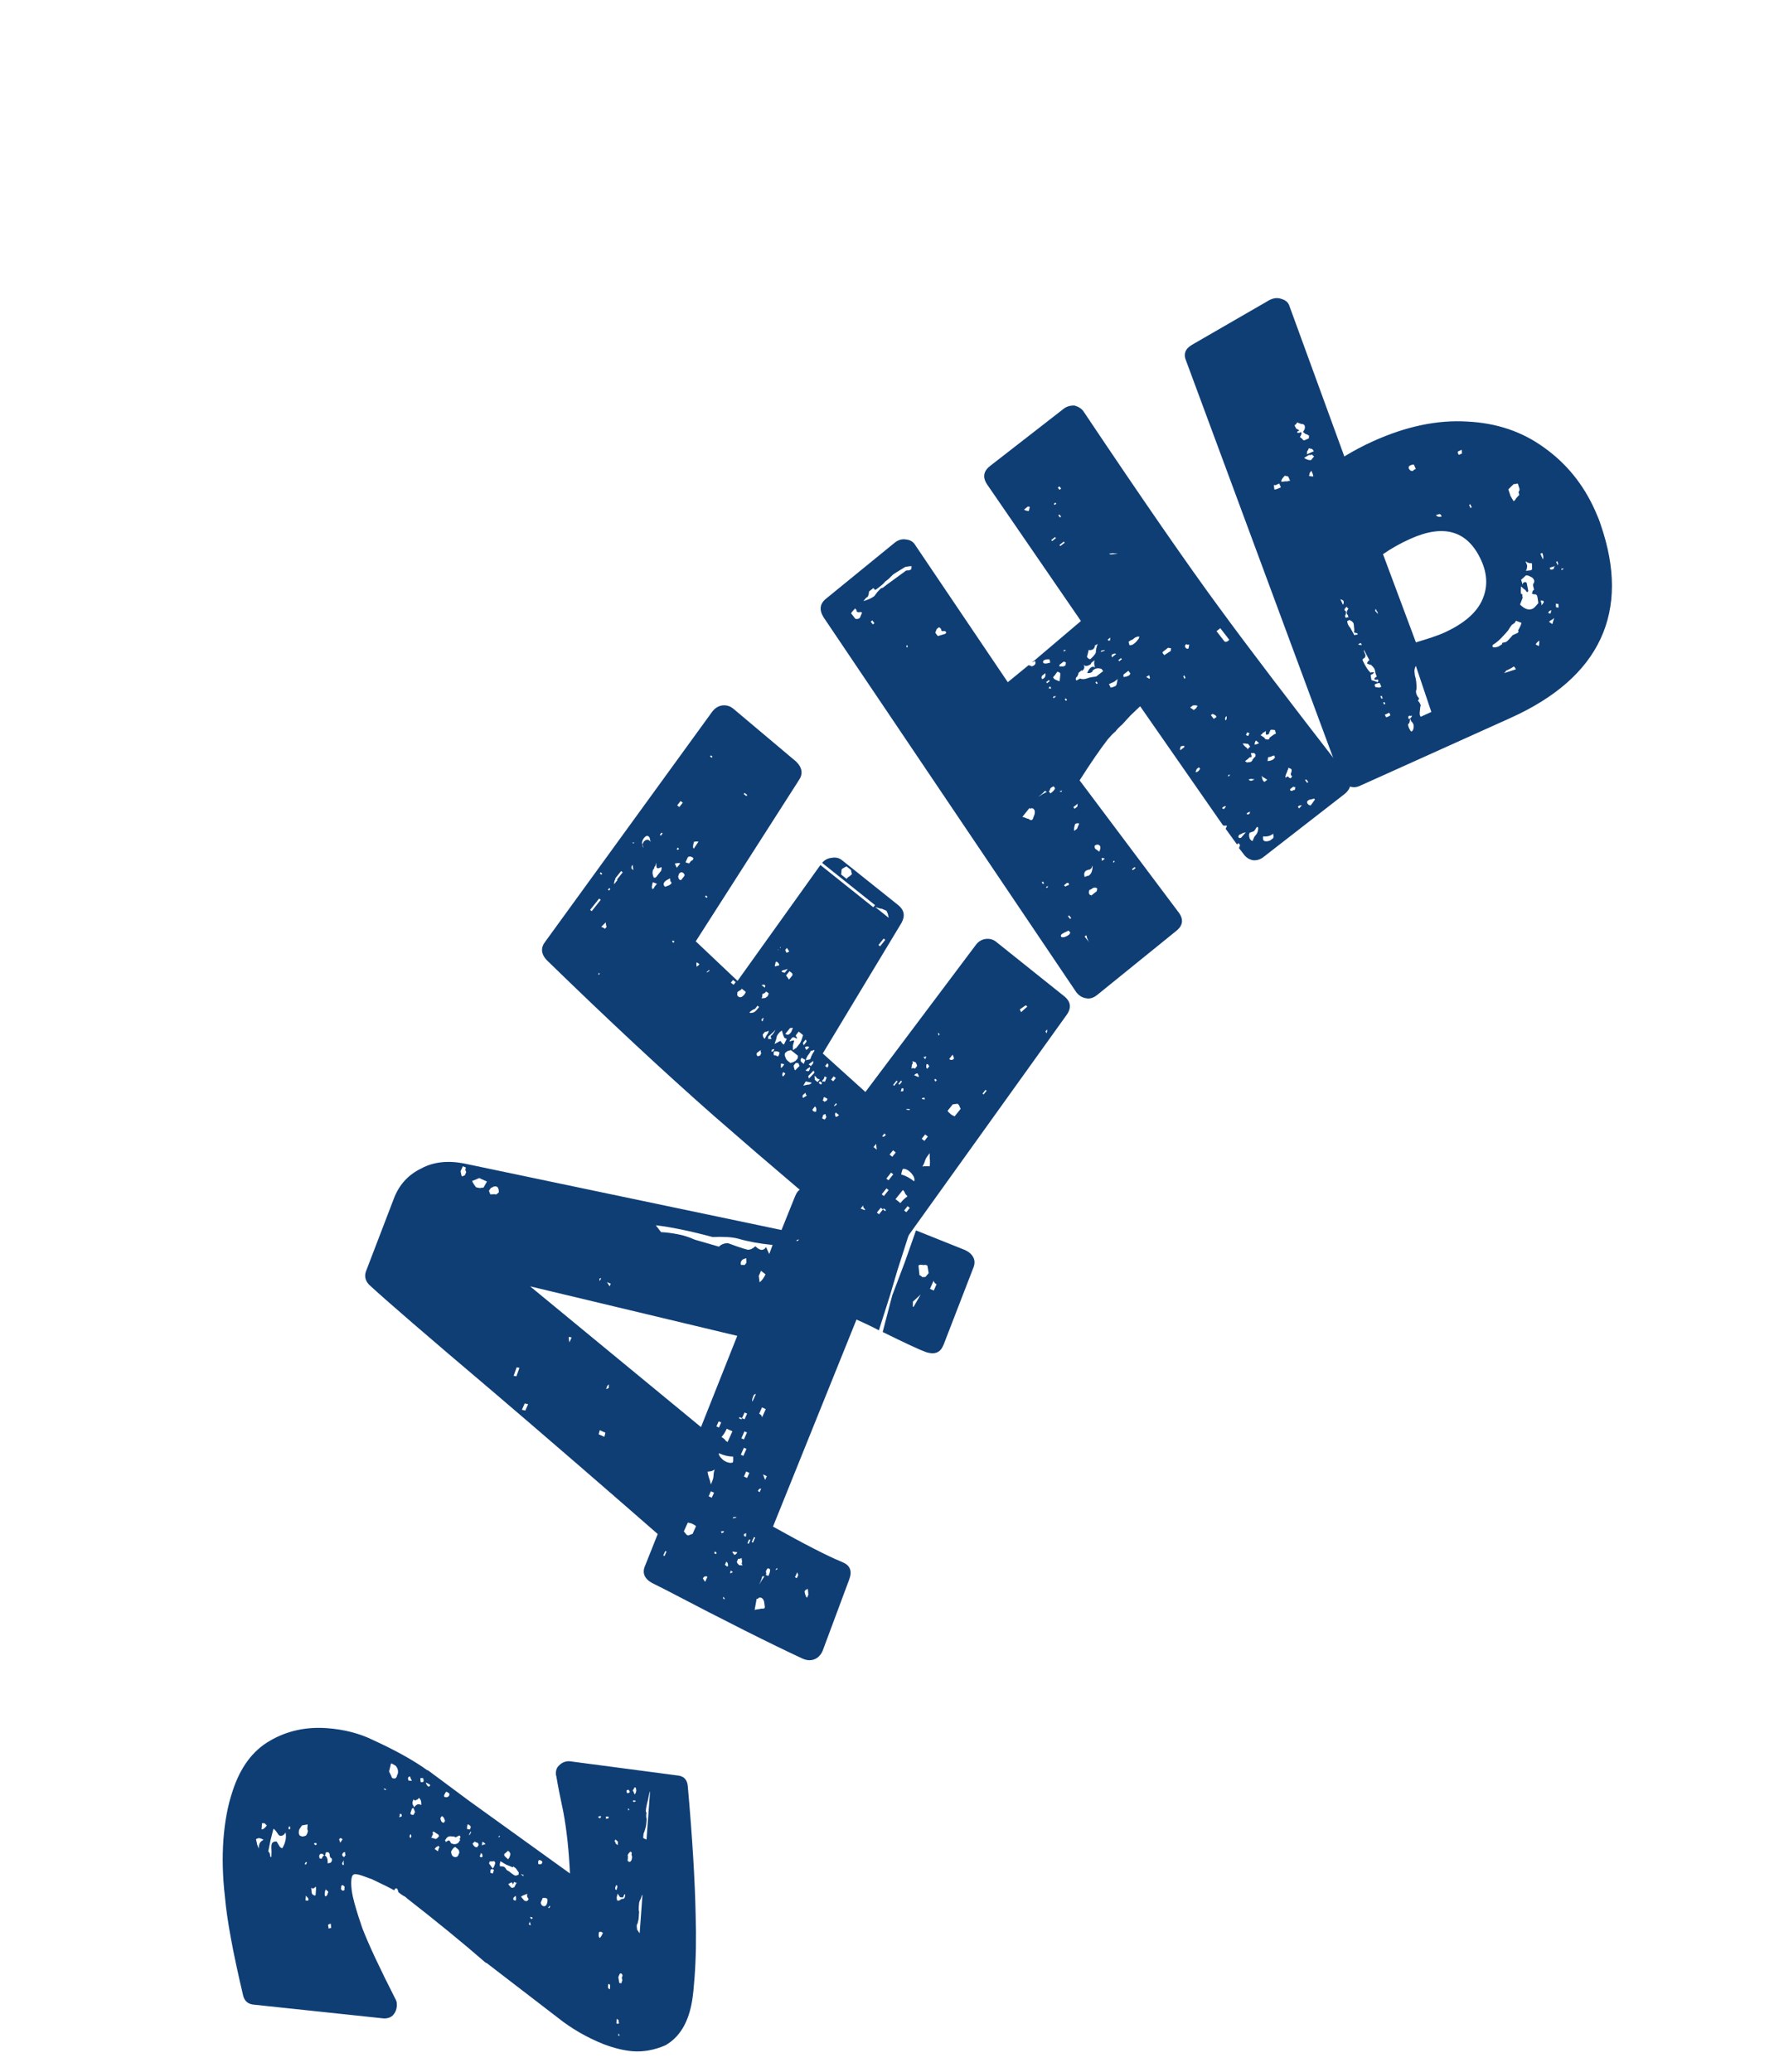
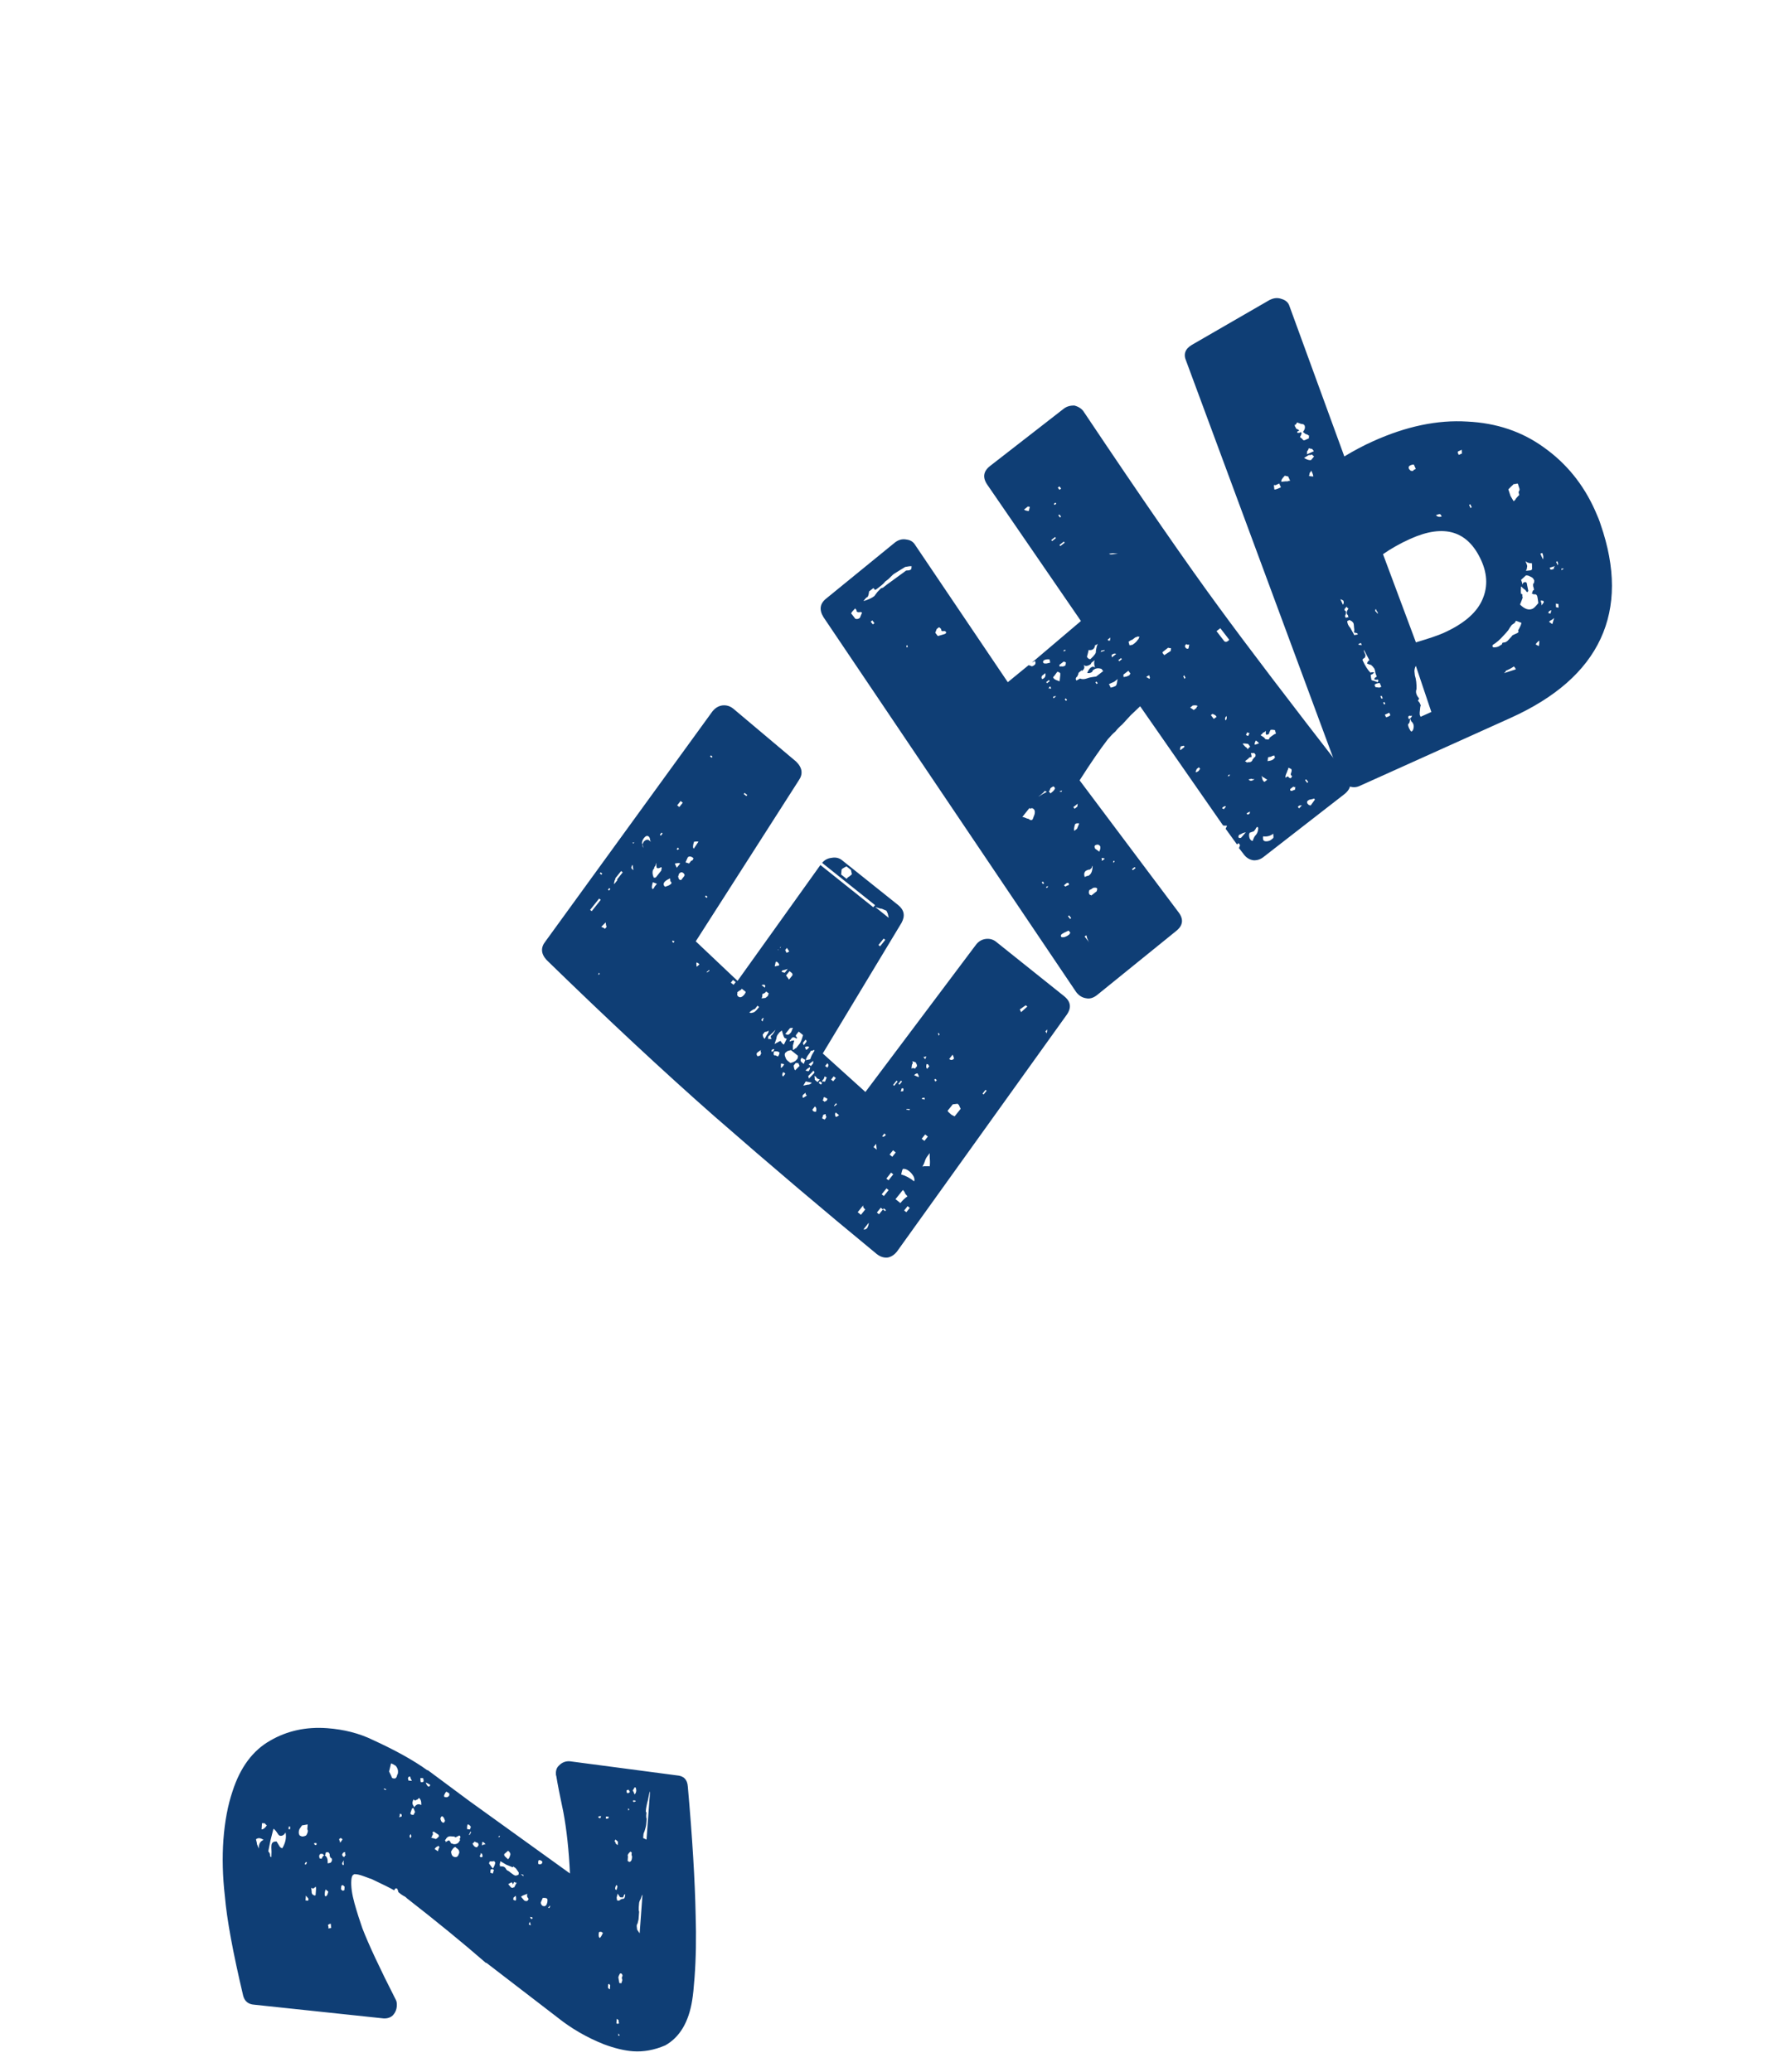
<svg xmlns="http://www.w3.org/2000/svg" width="31" height="36" viewBox="0 0 31 36" fill="none">
  <path d="M9.904 32.548C9.885 32.146 9.847 31.79 9.789 31.481C9.73 31.204 9.689 30.996 9.667 30.858C9.66 30.842 9.658 30.817 9.66 30.786C9.664 30.738 9.682 30.699 9.717 30.669C9.769 30.617 9.831 30.594 9.902 30.599L11.761 30.844C11.881 30.852 11.944 30.917 11.952 31.038C12.031 31.926 12.076 32.672 12.088 33.274C12.1 33.66 12.094 34.02 12.069 34.356C12.056 34.531 12.043 34.663 12.028 34.75C11.968 35.13 11.812 35.392 11.561 35.534C11.371 35.616 11.184 35.65 11 35.637C10.849 35.626 10.679 35.585 10.492 35.515C10.196 35.397 9.926 35.241 9.684 35.047L8.454 34.102L8.442 34.101C8.05 33.76 7.592 33.385 7.069 32.978C7.054 32.961 7.035 32.947 7.011 32.937C6.981 32.919 6.95 32.897 6.92 32.87L6.921 32.858L6.9 32.809L6.877 32.807C6.869 32.807 6.86 32.818 6.85 32.841C6.788 32.805 6.657 32.739 6.455 32.644C6.447 32.643 6.404 32.628 6.326 32.598C6.248 32.569 6.189 32.556 6.149 32.561C6.148 32.569 6.144 32.573 6.136 32.572C6.119 32.587 6.108 32.618 6.105 32.666C6.097 32.77 6.115 32.904 6.16 33.067C6.204 33.223 6.25 33.367 6.296 33.498C6.404 33.779 6.598 34.194 6.879 34.745C6.893 34.77 6.898 34.806 6.895 34.854C6.89 34.918 6.866 34.972 6.822 35.017C6.78 35.054 6.726 35.07 6.663 35.066L4.418 34.828C4.314 34.821 4.25 34.768 4.225 34.67C4.047 33.919 3.941 33.342 3.907 32.938C3.868 32.598 3.86 32.273 3.882 31.962C3.906 31.642 3.959 31.361 4.041 31.119C4.175 30.704 4.393 30.411 4.695 30.24C4.988 30.07 5.318 29.997 5.685 30.024C5.98 30.046 6.244 30.114 6.476 30.227C6.872 30.408 7.188 30.584 7.424 30.754L7.436 30.755L8.155 31.289L9.904 32.548ZM4.499 32.079C4.504 32.023 4.53 31.985 4.58 31.965C4.527 31.929 4.483 31.925 4.448 31.955C4.461 32.004 4.467 32.033 4.466 32.041L4.497 32.115L4.499 32.079ZM4.545 31.782C4.561 31.783 4.578 31.776 4.595 31.761C4.612 31.746 4.625 31.731 4.634 31.716C4.635 31.708 4.631 31.704 4.623 31.703C4.616 31.695 4.609 31.686 4.601 31.677L4.553 31.674L4.545 31.782ZM4.693 32.226C4.691 32.25 4.699 32.262 4.715 32.263C4.719 32.2 4.719 32.143 4.715 32.095L4.717 32.059C4.721 32.011 4.751 31.989 4.807 31.993L4.86 32.081C4.875 32.099 4.89 32.108 4.906 32.109C4.961 32.017 4.98 31.926 4.962 31.836C4.944 31.867 4.923 31.886 4.898 31.892C4.874 31.898 4.854 31.893 4.839 31.875L4.796 31.812C4.774 31.786 4.759 31.773 4.751 31.773L4.7 31.974L4.662 32.163C4.684 32.189 4.694 32.21 4.693 32.226ZM5.039 31.782L5.042 31.734L5.018 31.732L5.015 31.78L5.039 31.782ZM5.246 31.905C5.27 31.907 5.295 31.901 5.32 31.887C5.337 31.864 5.347 31.837 5.35 31.805L5.34 31.78L5.346 31.696L5.248 31.713L5.208 31.77C5.199 31.785 5.193 31.805 5.192 31.829C5.19 31.853 5.196 31.874 5.211 31.891L5.246 31.905ZM5.333 32.357C5.319 32.34 5.306 32.351 5.295 32.39L5.319 32.392L5.333 32.357ZM5.309 33.017L5.357 33.02L5.359 32.984C5.345 32.967 5.337 32.959 5.337 32.959L5.315 32.933L5.309 33.017ZM5.502 32.032C5.502 32.024 5.498 32.02 5.49 32.02C5.474 32.018 5.462 32.021 5.454 32.029C5.454 32.029 5.457 32.033 5.465 32.042C5.465 32.042 5.468 32.046 5.476 32.054C5.476 32.054 5.48 32.055 5.488 32.055C5.496 32.056 5.5 32.048 5.502 32.032ZM5.416 32.868C5.414 32.9 5.432 32.922 5.472 32.933L5.484 32.922L5.492 32.814C5.493 32.798 5.49 32.786 5.483 32.777C5.465 32.8 5.448 32.811 5.432 32.809L5.409 32.796L5.416 32.868ZM5.585 32.207C5.561 32.205 5.548 32.22 5.546 32.252C5.552 32.277 5.555 32.289 5.555 32.289L5.591 32.292L5.605 32.257C5.605 32.257 5.614 32.249 5.631 32.234L5.609 32.209L5.585 32.207ZM5.643 32.235C5.682 32.254 5.699 32.3 5.693 32.371C5.701 32.372 5.717 32.369 5.742 32.363C5.759 32.348 5.768 32.333 5.769 32.317C5.771 32.293 5.764 32.28 5.748 32.279C5.733 32.262 5.727 32.241 5.729 32.218C5.729 32.209 5.722 32.197 5.707 32.18L5.683 32.178C5.667 32.177 5.659 32.184 5.658 32.2C5.657 32.216 5.652 32.228 5.643 32.235ZM5.705 32.865L5.66 32.826C5.651 32.841 5.645 32.865 5.643 32.897C5.64 32.929 5.647 32.946 5.663 32.947C5.68 32.932 5.689 32.92 5.69 32.913L5.705 32.865ZM5.748 33.422C5.732 33.421 5.716 33.428 5.699 33.443L5.708 33.479L5.706 33.503L5.755 33.495L5.748 33.422ZM5.918 31.931L5.892 31.953L5.912 32.014L5.952 31.957C5.945 31.949 5.941 31.944 5.941 31.944L5.918 31.931ZM5.978 32.26C5.986 32.261 5.991 32.253 5.992 32.237C5.992 32.237 5.996 32.237 6.004 32.238C6.004 32.23 6.005 32.226 6.005 32.226C5.997 32.217 5.995 32.201 5.996 32.177C5.972 32.175 5.955 32.19 5.945 32.221C5.951 32.246 5.962 32.259 5.978 32.26ZM5.968 32.404C5.977 32.388 5.978 32.376 5.97 32.368L5.974 32.32L5.946 32.366C5.945 32.39 5.952 32.402 5.968 32.404ZM5.988 32.778C5.973 32.761 5.962 32.752 5.954 32.751C5.938 32.75 5.929 32.762 5.928 32.786L5.925 32.822C5.94 32.839 5.951 32.847 5.959 32.848L5.984 32.838L5.988 32.778ZM6.714 31.087L6.679 31.072L6.666 31.083L6.701 31.098L6.714 31.087ZM6.813 30.889C6.836 30.899 6.856 30.901 6.873 30.894C6.89 30.879 6.899 30.86 6.901 30.836C6.91 30.828 6.915 30.813 6.916 30.789C6.919 30.749 6.906 30.712 6.876 30.677C6.846 30.659 6.83 30.65 6.83 30.65L6.795 30.635L6.778 30.706L6.761 30.777L6.792 30.84L6.813 30.889ZM6.947 31.513C6.947 31.521 6.946 31.533 6.945 31.549C6.936 31.556 6.936 31.564 6.943 31.573L6.956 31.562C6.972 31.563 6.98 31.559 6.981 31.551C6.982 31.535 6.979 31.523 6.971 31.515L6.947 31.513ZM7.137 30.901L7.127 30.864C7.104 30.863 7.091 30.874 7.089 30.898L7.098 30.934L7.158 30.939L7.137 30.901ZM7.215 31.472C7.207 31.472 7.203 31.468 7.204 31.459C7.197 31.443 7.19 31.426 7.184 31.41L7.159 31.42L7.143 31.467C7.124 31.506 7.131 31.526 7.163 31.529L7.187 31.53L7.215 31.472ZM7.138 31.864C7.113 31.886 7.111 31.91 7.133 31.936L7.148 31.901L7.138 31.864ZM7.292 31.249C7.293 31.233 7.285 31.233 7.268 31.248C7.259 31.263 7.246 31.27 7.23 31.269C7.23 31.277 7.221 31.28 7.205 31.279C7.198 31.271 7.194 31.266 7.194 31.266L7.182 31.265L7.167 31.312C7.165 31.336 7.172 31.357 7.186 31.374L7.197 31.399C7.233 31.345 7.274 31.332 7.32 31.36C7.324 31.304 7.314 31.267 7.292 31.249ZM7.306 30.89C7.304 30.921 7.306 30.946 7.313 30.962C7.345 30.965 7.361 30.958 7.362 30.942L7.354 30.893L7.306 30.89ZM7.407 30.993C7.428 31.035 7.447 31.048 7.464 31.033L7.478 31.01L7.432 30.983L7.397 30.968L7.407 30.993ZM7.514 31.831C7.528 31.856 7.526 31.876 7.509 31.891C7.508 31.915 7.499 31.926 7.483 31.925L7.554 31.942C7.568 31.959 7.594 31.945 7.629 31.9L7.619 31.875L7.538 31.821L7.514 31.831ZM7.617 32.067C7.6 32.082 7.587 32.089 7.579 32.089L7.552 32.123L7.61 32.163C7.621 32.116 7.631 32.093 7.639 32.093L7.617 32.067ZM7.69 31.555C7.674 31.554 7.666 31.558 7.666 31.566L7.652 31.589C7.657 31.629 7.671 31.654 7.694 31.664C7.71 31.673 7.723 31.662 7.733 31.631L7.713 31.581C7.705 31.573 7.701 31.568 7.701 31.568L7.69 31.555ZM7.763 31.224C7.771 31.224 7.783 31.217 7.801 31.203C7.81 31.187 7.811 31.171 7.804 31.155L7.758 31.127L7.745 31.138C7.709 31.192 7.707 31.22 7.739 31.222L7.763 31.224ZM8 31.927C8.002 31.903 7.995 31.891 7.979 31.889L7.916 31.921L7.893 31.907L7.833 31.903C7.793 31.9 7.764 31.918 7.745 31.956C7.728 31.971 7.727 31.979 7.743 31.98L7.742 32.004C7.775 31.983 7.796 31.972 7.804 31.973C7.804 31.973 7.811 31.981 7.826 31.998L7.836 32.023L7.883 32.039C7.931 32.042 7.965 32.025 7.984 31.986C7.984 31.978 7.988 31.974 7.996 31.975C7.997 31.967 7.994 31.959 7.986 31.95L8 31.927ZM7.916 32.089C7.892 32.088 7.866 32.114 7.838 32.168C7.842 32.216 7.856 32.245 7.88 32.255C7.895 32.264 7.915 32.266 7.939 32.26C7.957 32.245 7.965 32.233 7.966 32.225L7.981 32.19C7.982 32.174 7.979 32.158 7.972 32.142C7.957 32.124 7.942 32.111 7.927 32.102L7.916 32.089ZM8.16 31.71C8.153 31.702 8.141 31.697 8.125 31.696C8.115 31.727 8.113 31.755 8.119 31.779L8.167 31.783L8.182 31.736C8.182 31.736 8.175 31.727 8.16 31.71ZM8.148 31.878L8.16 31.879L8.187 31.832L8.176 31.82L8.148 31.878ZM8.315 32.059C8.318 32.027 8.303 32.01 8.271 32.007L8.248 31.993C8.23 32.016 8.217 32.027 8.209 32.027L8.231 32.064C8.245 32.081 8.261 32.091 8.277 32.092L8.289 32.093L8.315 32.059ZM8.338 32.241L8.337 32.253C8.345 32.253 8.349 32.258 8.348 32.266L8.36 32.266C8.368 32.267 8.376 32.264 8.385 32.256C8.386 32.24 8.383 32.224 8.376 32.207L8.353 32.194L8.352 32.218L8.338 32.241ZM8.437 32.043C8.415 32.01 8.396 31.996 8.379 32.003L8.375 32.063C8.392 32.048 8.413 32.042 8.437 32.043ZM8.562 32.462C8.571 32.454 8.58 32.439 8.59 32.416C8.6 32.392 8.605 32.373 8.606 32.357L8.584 32.331C8.575 32.338 8.551 32.34 8.511 32.338L8.497 32.373L8.562 32.462ZM8.561 32.474C8.545 32.472 8.533 32.476 8.525 32.483L8.521 32.531C8.521 32.539 8.536 32.544 8.568 32.546C8.57 32.514 8.576 32.499 8.584 32.499C8.584 32.491 8.581 32.487 8.573 32.486L8.573 32.474L8.561 32.474ZM8.688 31.893C8.672 31.892 8.664 31.9 8.663 31.916C8.67 31.924 8.674 31.924 8.675 31.916L8.688 31.893ZM8.937 32.441C8.922 32.424 8.914 32.423 8.913 32.439L8.901 32.438L8.796 32.395L8.704 32.34L8.692 32.339L8.689 32.375C8.68 32.382 8.68 32.39 8.687 32.399C8.687 32.407 8.686 32.415 8.686 32.423L8.733 32.426C8.757 32.428 8.776 32.441 8.791 32.466C8.797 32.483 8.812 32.496 8.836 32.506C8.851 32.515 8.863 32.524 8.87 32.532L8.927 32.573C8.95 32.59 8.978 32.589 9.012 32.567L9.014 32.531L8.971 32.468C8.956 32.45 8.945 32.442 8.937 32.441ZM8.848 32.17C8.834 32.153 8.822 32.152 8.813 32.167C8.778 32.197 8.761 32.212 8.761 32.212C8.76 32.227 8.763 32.24 8.771 32.248L8.827 32.301L8.84 32.289L8.853 32.267L8.869 32.219C8.87 32.203 8.863 32.187 8.848 32.17ZM8.875 32.785C8.883 32.794 8.895 32.799 8.91 32.8C8.911 32.792 8.919 32.789 8.935 32.79L8.977 32.709C8.953 32.707 8.938 32.702 8.93 32.693C8.929 32.709 8.924 32.721 8.916 32.728C8.915 32.736 8.915 32.74 8.915 32.74C8.907 32.732 8.904 32.723 8.905 32.715L8.894 32.703C8.886 32.702 8.865 32.712 8.831 32.734L8.875 32.785ZM8.967 33.009C8.97 32.977 8.967 32.953 8.961 32.936L8.922 32.969L8.919 33.005L8.954 33.02L8.967 33.009ZM9.094 32.597L9.096 32.573L9.049 32.558L9.094 32.597ZM9.168 32.903C9.16 32.903 9.139 32.909 9.106 32.923C9.073 32.936 9.056 32.947 9.056 32.955C9.056 32.955 9.07 32.972 9.1 33.007L9.111 33.019C9.15 33.038 9.174 33.028 9.185 32.989C9.156 32.955 9.15 32.926 9.168 32.903ZM9.214 33.412L9.204 33.387L9.189 33.434L9.224 33.449L9.214 33.412ZM9.221 33.328C9.235 33.345 9.248 33.342 9.257 33.319C9.25 33.31 9.234 33.305 9.21 33.303L9.221 33.328ZM9.354 32.327L9.351 32.375L9.362 32.388L9.374 32.389C9.406 32.391 9.423 32.377 9.425 32.345C9.41 32.327 9.395 32.318 9.379 32.317L9.367 32.316L9.354 32.327ZM9.418 33.102C9.425 33.111 9.437 33.115 9.453 33.117C9.477 33.118 9.494 33.104 9.504 33.072C9.514 33.041 9.517 33.013 9.51 32.989L9.487 32.975L9.451 32.972C9.435 32.971 9.427 32.974 9.427 32.982L9.397 33.052C9.396 33.068 9.403 33.085 9.418 33.102ZM9.561 33.113L9.549 33.112L9.523 33.146L9.547 33.148L9.561 33.113ZM10.397 31.562C10.396 31.578 10.407 31.587 10.431 31.588L10.446 31.553C10.422 31.551 10.406 31.554 10.397 31.562ZM10.527 31.595C10.535 31.596 10.543 31.596 10.551 31.597C10.56 31.59 10.568 31.586 10.576 31.587L10.578 31.563L10.53 31.559L10.527 31.595ZM10.431 33.562C10.415 33.56 10.406 33.568 10.405 33.584L10.403 33.608C10.401 33.639 10.408 33.66 10.423 33.669C10.44 33.654 10.458 33.624 10.478 33.577C10.462 33.576 10.454 33.571 10.455 33.563L10.431 33.562ZM10.701 32.017C10.685 32.016 10.696 32.029 10.734 32.056L10.738 31.996L10.693 31.956L10.692 31.968L10.679 31.979C10.679 31.987 10.686 32 10.701 32.017ZM10.581 34.463C10.581 34.471 10.576 34.475 10.568 34.474L10.564 34.534C10.579 34.551 10.59 34.56 10.598 34.56L10.603 34.489L10.581 34.463ZM10.692 32.787L10.69 32.822L10.713 32.836L10.729 32.777L10.719 32.752L10.707 32.752L10.692 32.787ZM10.715 32.969L10.723 33.017L10.759 33.02C10.785 32.998 10.806 32.987 10.822 32.989C10.846 32.99 10.859 32.971 10.862 32.931L10.864 32.907C10.847 32.914 10.838 32.926 10.837 32.942L10.824 32.965L10.776 32.961L10.732 32.898L10.715 32.969ZM10.888 31.104C10.886 31.136 10.892 31.153 10.908 31.154C10.916 31.155 10.929 31.148 10.946 31.133L10.925 31.095L10.913 31.094L10.888 31.104ZM10.936 31.433L10.913 31.419L10.912 31.431L10.922 31.456L10.936 31.433ZM10.775 34.285C10.756 34.315 10.747 34.339 10.745 34.355L10.754 34.403L10.762 34.452L10.798 34.455L10.815 34.396C10.807 34.387 10.805 34.371 10.806 34.347C10.823 34.332 10.821 34.312 10.799 34.286L10.775 34.285ZM10.918 32.334C10.918 32.334 10.922 32.338 10.929 32.347C10.961 32.349 10.979 32.322 10.983 32.267C10.984 32.251 10.981 32.238 10.974 32.23L10.977 32.182L10.954 32.168C10.937 32.183 10.924 32.198 10.915 32.213C10.906 32.229 10.905 32.241 10.912 32.249L10.906 32.333L10.918 32.334ZM11.027 31.175C11.044 31.16 11.054 31.137 11.056 31.105L11.048 31.056L11.024 31.054L11.009 31.089C11.001 31.089 10.997 31.096 10.996 31.112L11.007 31.125L11.017 31.15L11.027 31.175ZM10.751 35.101C10.736 35.084 10.725 35.075 10.717 35.075L10.711 35.146C10.711 35.154 10.719 35.159 10.735 35.16L10.759 35.15C10.752 35.141 10.749 35.125 10.751 35.101ZM11.042 31.296C11.051 31.289 11.051 31.285 11.043 31.284C11.012 31.274 10.996 31.277 10.995 31.293L11.006 31.294L11.006 31.305L11.018 31.306L11.042 31.296ZM10.743 35.365L10.768 35.367L10.757 35.342L10.746 35.329L10.743 35.365ZM11.164 32.917C11.155 32.925 11.146 32.948 11.135 32.987C11.116 33.018 11.106 33.046 11.105 33.069L11.1 33.129C11.097 33.169 11.099 33.197 11.106 33.214L11.096 33.346L11.079 33.417C11.071 33.424 11.065 33.44 11.064 33.464L11.071 33.524L11.115 33.588L11.164 32.917ZM11.176 31.932C11.176 31.932 11.195 31.941 11.234 31.96L11.296 31.122C11.287 31.13 11.276 31.177 11.261 31.264C11.239 31.343 11.226 31.41 11.222 31.466C11.222 31.474 11.225 31.482 11.233 31.491C11.232 31.499 11.231 31.515 11.229 31.538C11.227 31.562 11.23 31.583 11.237 31.599C11.236 31.607 11.236 31.615 11.235 31.623L11.23 31.683C11.228 31.715 11.217 31.762 11.196 31.825C11.187 31.84 11.181 31.86 11.18 31.884L11.176 31.932Z" fill="#0F3E75" />
-   <path d="M13.432 26.522C13.986 26.831 14.382 27.034 14.619 27.131L14.652 27.146C14.776 27.201 14.81 27.3 14.756 27.442L14.294 28.682C14.261 28.755 14.213 28.803 14.15 28.828C14.086 28.852 14.018 28.848 13.945 28.815C13.393 28.559 12.602 28.162 11.573 27.623L11.326 27.499C11.194 27.423 11.155 27.322 11.211 27.198L11.429 26.651C11.083 26.348 10.616 25.942 10.028 25.433C9.44 24.925 8.962 24.515 8.594 24.201C7.431 23.216 6.704 22.589 6.413 22.319C6.341 22.243 6.327 22.157 6.369 22.062L6.842 20.828C6.932 20.588 7.089 20.413 7.314 20.303C7.534 20.182 7.796 20.155 8.1 20.221L13.58 21.369L13.813 20.79L13.828 20.757C13.854 20.699 13.892 20.663 13.941 20.65C13.987 20.627 14.039 20.628 14.097 20.654L14.912 20.979L15.825 21.348L15.593 22.072L15.466 22.502L15.272 23.112C15.188 23.066 15.058 23.003 14.883 22.925L13.432 26.522ZM8.003 20.348C8.013 20.405 8.021 20.435 8.029 20.438L8.076 20.42L8.101 20.366L8.089 20.334C8.085 20.323 8.087 20.307 8.097 20.285L8.043 20.261L8.003 20.348ZM8.204 20.517C8.216 20.549 8.239 20.585 8.273 20.627L8.333 20.64L8.402 20.632L8.462 20.527L8.342 20.473C8.338 20.463 8.318 20.467 8.283 20.486C8.283 20.486 8.257 20.497 8.204 20.517ZM8.601 20.747C8.612 20.761 8.635 20.749 8.669 20.712C8.667 20.658 8.655 20.626 8.633 20.616C8.618 20.61 8.605 20.609 8.595 20.613C8.577 20.613 8.566 20.617 8.563 20.625C8.542 20.633 8.531 20.637 8.531 20.637L8.496 20.687L8.52 20.75L8.601 20.747ZM12.811 23.208L9.212 22.348L12.181 24.793L12.811 23.208ZM8.974 23.911L9.026 23.763L8.978 23.755L8.925 23.902L8.974 23.911ZM9.128 24.506L9.177 24.396L9.118 24.382L9.069 24.492L9.128 24.506ZM9.884 23.227C9.881 23.234 9.884 23.266 9.894 23.323L9.933 23.235L9.884 23.227ZM10.447 22.203L10.415 22.215L10.422 22.258L10.447 22.203ZM10.613 22.303L10.547 22.274L10.593 22.347L10.613 22.303ZM11.487 21.406C11.573 21.41 11.668 21.422 11.773 21.442C11.87 21.459 11.97 21.491 12.073 21.537L12.492 21.658C12.536 21.617 12.589 21.597 12.65 21.598L12.808 21.655C12.892 21.684 12.954 21.703 12.993 21.712C13.036 21.713 13.08 21.694 13.125 21.652C13.181 21.704 13.225 21.723 13.257 21.711C13.278 21.703 13.29 21.695 13.293 21.688C13.3 21.674 13.307 21.668 13.314 21.671L13.367 21.787L13.425 21.629C13.198 21.606 13 21.57 12.829 21.52C12.728 21.492 12.579 21.483 12.382 21.491C11.991 21.386 11.662 21.318 11.396 21.287L11.487 21.406ZM10.578 24.115L10.581 24.051C10.553 24.073 10.541 24.09 10.545 24.101L10.53 24.133L10.578 24.115ZM10.52 24.891L10.422 24.847L10.403 24.918L10.502 24.962L10.52 24.891ZM12.967 21.858C12.925 21.874 12.904 21.882 12.904 21.882C12.873 21.912 12.864 21.943 12.876 21.975L12.94 21.977C12.94 21.977 12.951 21.964 12.971 21.938L12.967 21.858ZM13.2 22.278C13.242 22.244 13.276 22.197 13.302 22.139L13.224 22.078L13.185 22.166L13.2 22.278ZM13.888 21.534L13.845 21.541L13.847 21.567L13.888 21.534ZM12.488 24.693L12.449 24.781L12.493 24.801L12.532 24.713L12.488 24.693ZM11.525 27.023L11.547 27.033L11.582 26.956L11.56 26.947L11.525 27.023ZM12.628 24.822C12.602 24.88 12.572 24.928 12.538 24.965L12.588 25.001C12.603 25.025 12.622 25.042 12.643 25.052L12.727 24.866L12.628 24.822ZM12.353 25.79C12.379 25.731 12.393 25.689 12.396 25.664L12.403 25.589L12.417 25.529C12.403 25.54 12.386 25.55 12.365 25.558C12.336 25.563 12.313 25.566 12.295 25.567C12.301 25.613 12.314 25.662 12.334 25.715L12.353 25.79ZM12.094 26.515C12.083 26.501 12.056 26.485 12.012 26.465L11.952 26.452L11.883 26.605L11.917 26.646C11.921 26.657 11.934 26.667 11.956 26.677L12.036 26.647L12.094 26.515ZM12.491 25.247C12.488 25.272 12.502 25.3 12.532 25.331C12.555 25.358 12.584 25.38 12.621 25.397C12.665 25.416 12.702 25.42 12.734 25.408C12.741 25.393 12.743 25.359 12.74 25.306C12.662 25.305 12.578 25.286 12.491 25.247ZM12.894 24.638L12.85 24.619L12.841 24.64L12.884 24.66L12.894 24.638L12.938 24.658L12.982 24.559L12.938 24.54L12.894 24.638ZM13.134 24.22C13.109 24.217 13.092 24.236 13.083 24.276C13.07 24.305 13.067 24.33 13.075 24.351L13.134 24.22ZM12.408 25.932L12.353 25.908L12.314 25.995L12.368 26.02L12.408 25.932ZM12.883 24.988L12.926 25.008L12.98 24.887L12.936 24.867L12.883 24.988ZM12.971 25.172L12.927 25.152L12.873 25.273L12.917 25.293L12.971 25.172ZM13.192 24.561C13.221 24.574 13.238 24.595 13.243 24.623L13.306 24.481L13.241 24.451L13.192 24.561ZM12.966 25.564L12.927 25.652L12.982 25.677L13.021 25.589L12.966 25.564ZM12.534 26.62C12.534 26.62 12.536 26.625 12.54 26.636L12.572 26.623L12.582 26.602L12.528 26.604C12.528 26.604 12.53 26.609 12.534 26.62ZM12.254 27.481L12.293 27.393C12.257 27.377 12.23 27.387 12.214 27.423L12.237 27.46L12.254 27.481ZM12.453 26.978L12.425 26.952L12.41 26.985L12.443 27L12.453 26.978ZM12.743 26.358L12.733 26.38L12.792 26.367L12.796 26.356L12.743 26.358ZM13.259 25.616C13.259 25.616 13.263 25.627 13.271 25.648L13.295 25.711L13.325 25.646L13.259 25.616ZM12.596 27.186C12.611 27.193 12.62 27.202 12.624 27.212L12.651 27.211C12.653 27.168 12.643 27.142 12.621 27.132L12.596 27.186ZM13.226 25.865C13.205 25.855 13.185 25.868 13.169 25.905L13.191 25.915C13.198 25.918 13.2 25.923 13.197 25.93L13.226 25.865ZM12.766 27.013C12.787 27.005 12.802 26.99 12.812 26.968L12.726 26.955C12.726 26.955 12.728 26.961 12.732 26.971C12.729 26.978 12.734 26.985 12.749 26.992C12.746 26.999 12.751 27.006 12.766 27.013ZM12.928 26.651C12.922 26.684 12.933 26.697 12.961 26.693C12.968 26.678 12.968 26.669 12.96 26.666L12.97 26.644L12.959 26.639L12.928 26.651ZM12.704 27.327C12.704 27.327 12.715 27.323 12.736 27.315L12.697 27.284L12.688 27.333C12.696 27.336 12.701 27.334 12.704 27.327ZM12.843 27.192L12.908 27.195C12.901 27.191 12.895 27.184 12.891 27.174C12.887 27.163 12.888 27.151 12.895 27.136C12.889 27.09 12.886 27.067 12.886 27.067C12.862 27.082 12.842 27.086 12.828 27.08L12.803 27.135C12.811 27.156 12.819 27.168 12.826 27.171L12.843 27.192ZM12.562 27.763L12.579 27.784L12.595 27.777L12.572 27.741L12.562 27.763ZM13.039 26.754L13.017 26.744L12.988 26.81L13.01 26.82L13.039 26.754ZM13.062 26.79L13.084 26.8L13.123 26.712L13.102 26.703L13.062 26.79ZM16.764 21.715C16.837 21.748 16.888 21.792 16.915 21.849C16.943 21.905 16.94 21.969 16.907 22.042L16.4 23.353L16.385 23.386C16.333 23.503 16.234 23.538 16.089 23.49C15.983 23.452 15.733 23.336 15.338 23.141L15.504 22.506L15.721 21.932L15.917 21.376L16.764 21.715ZM13.241 27.449L13.282 27.388L13.271 27.383L13.255 27.389L13.244 27.384C13.241 27.409 13.232 27.44 13.216 27.477L13.191 27.531L13.241 27.449ZM13.345 27.245C13.335 27.25 13.323 27.266 13.31 27.295L13.311 27.322L13.317 27.338L13.307 27.36L13.351 27.38L13.361 27.358C13.38 27.314 13.386 27.281 13.378 27.26L13.345 27.245ZM13.279 27.834C13.271 27.795 13.255 27.77 13.233 27.761C13.211 27.751 13.194 27.752 13.18 27.763C13.176 27.77 13.169 27.776 13.159 27.78C13.152 27.777 13.148 27.775 13.148 27.775L13.113 27.97C13.134 27.962 13.163 27.957 13.199 27.955C13.22 27.947 13.234 27.945 13.241 27.948C13.259 27.948 13.274 27.945 13.284 27.941C13.291 27.926 13.292 27.914 13.288 27.903L13.279 27.834ZM13.507 27.265L13.506 27.238L13.48 27.266L13.476 27.277L13.507 27.265ZM16.116 21.991C16.104 21.977 16.084 21.972 16.056 21.977C16.038 21.978 16.025 21.977 16.018 21.973C15.993 21.971 15.973 21.975 15.96 21.986L15.977 22.152C15.999 22.162 16.016 22.174 16.027 22.188L16.081 22.185L16.137 22.119L16.116 21.991ZM15.863 22.614L15.862 22.705L15.878 22.699L15.998 22.49L15.863 22.614ZM13.814 27.402L13.847 27.417L13.871 27.362L13.853 27.315L13.814 27.402ZM16.274 22.311C16.245 22.298 16.228 22.277 16.223 22.249L16.16 22.392L16.226 22.421L16.274 22.311ZM14.038 27.608C14.03 27.604 14.02 27.608 14.006 27.62C13.995 27.624 13.987 27.633 13.98 27.648C13.99 27.705 14.004 27.742 14.023 27.759L14.047 27.704L14.038 27.608Z" fill="#0F3E75" />
  <path d="M12.379 12.36C12.429 12.298 12.488 12.263 12.555 12.255C12.623 12.248 12.684 12.266 12.741 12.311L13.834 13.231C13.943 13.338 13.957 13.448 13.879 13.559L12.09 16.354L12.816 17.041L14.256 15.028L15.175 15.762L15.205 15.725L14.286 14.991C14.326 14.941 14.38 14.912 14.447 14.904C14.52 14.89 14.581 14.904 14.631 14.944L15.606 15.723C15.712 15.808 15.732 15.911 15.666 16.032L14.297 18.302L15.038 18.971L16.963 16.408C17.008 16.352 17.064 16.32 17.132 16.312C17.199 16.305 17.258 16.321 17.308 16.361L18.489 17.305C18.608 17.4 18.623 17.509 18.534 17.633L15.586 21.744C15.541 21.8 15.488 21.835 15.427 21.847C15.359 21.855 15.294 21.834 15.232 21.784C14.317 21.032 13.377 20.235 12.412 19.392C11.528 18.614 10.557 17.709 9.497 16.677C9.399 16.569 9.393 16.461 9.478 16.355L12.379 12.36ZM10.45 15.197L10.465 15.178L10.437 15.155L10.422 15.174L10.45 15.197ZM10.993 14.632C10.995 14.643 10.998 14.652 11.005 14.657C11.009 14.65 11.017 14.641 11.027 14.629C11.017 14.641 11.006 14.642 10.993 14.632ZM11.295 14.582C11.292 14.559 11.285 14.543 11.272 14.533C11.247 14.513 11.22 14.522 11.19 14.559C11.16 14.597 11.15 14.635 11.16 14.673L11.175 14.732C11.178 14.703 11.173 14.683 11.16 14.673L11.188 14.619C11.224 14.586 11.255 14.58 11.28 14.6L11.318 14.63C11.305 14.62 11.297 14.604 11.295 14.582ZM12.353 13.123L12.338 13.142L12.366 13.164L12.381 13.145L12.353 13.123ZM10.282 15.83L10.439 15.633L10.411 15.611L10.254 15.808L10.282 15.83ZM10.793 15.133L10.688 15.264L10.697 15.271L10.682 15.29C10.67 15.331 10.667 15.354 10.673 15.36L10.726 15.294L10.724 15.277L10.821 15.155L10.793 15.133ZM10.583 15.472L10.606 15.444L10.587 15.429L10.564 15.457L10.583 15.472ZM11.827 13.916L11.767 13.991L11.804 14.021L11.864 13.946L11.827 13.916ZM10.973 15.061C10.963 15.074 10.973 15.093 11.005 15.118C11.005 15.118 11.002 15.095 10.997 15.05C10.993 15.016 10.985 15.02 10.973 15.061ZM11.495 14.465L11.466 14.503L11.484 14.518L11.514 14.48L11.495 14.465ZM10.448 16.102L10.493 16.122L10.512 16.137L10.542 16.1C10.536 16.095 10.532 16.081 10.529 16.059C10.527 16.036 10.525 16.025 10.525 16.025L10.448 16.102ZM11.494 15.063C11.456 15.084 11.431 15.09 11.419 15.08L11.409 15.072L11.4 14.988L11.389 15.041L11.374 15.059C11.369 15.066 11.367 15.074 11.368 15.086C11.368 15.086 11.366 15.089 11.361 15.095L11.346 15.114C11.333 15.155 11.338 15.2 11.361 15.249L11.395 15.245L11.485 15.132C11.489 15.126 11.492 15.123 11.492 15.123C11.491 15.112 11.49 15.106 11.49 15.106L11.498 15.097L11.494 15.063ZM11.777 14.767L11.784 14.757L11.801 14.755L11.78 14.724L11.758 14.752L11.777 14.767ZM11.415 15.354L11.344 15.327C11.323 15.392 11.322 15.432 11.34 15.447C11.361 15.434 11.371 15.421 11.37 15.41L11.415 15.354ZM11.82 15.001C11.807 14.991 11.776 14.992 11.726 15.003L11.76 15.076L11.82 15.001ZM12.136 14.624C12.13 14.619 12.116 14.618 12.093 14.62L12.06 14.624C12.038 14.689 12.037 14.729 12.056 14.744L12.136 14.624ZM11.644 15.26C11.595 15.282 11.563 15.303 11.548 15.322C11.523 15.353 11.526 15.381 11.558 15.406L11.623 15.382L11.655 15.361L11.663 15.352C11.673 15.339 11.668 15.325 11.649 15.31L11.644 15.26ZM12.011 14.954C12.034 14.952 12.046 14.936 12.049 14.907C12.011 14.877 11.979 14.872 11.953 14.892L11.932 14.937L11.912 14.982L11.974 15.001L12.011 14.954ZM10.41 16.9L10.402 16.91L10.396 16.936L10.421 16.924L10.41 16.9ZM11.887 15.224C11.902 15.205 11.897 15.186 11.872 15.166C11.847 15.146 11.822 15.152 11.797 15.183L11.792 15.209L11.784 15.219L11.786 15.235C11.789 15.258 11.796 15.274 11.809 15.284L11.835 15.29L11.887 15.224ZM12.938 13.775L12.923 13.794L12.97 13.831L12.985 13.812L12.938 13.775ZM12.266 15.557L12.251 15.576L12.279 15.599L12.294 15.58L12.266 15.557ZM11.687 16.339C11.677 16.352 11.682 16.365 11.701 16.38L11.716 16.362L11.714 16.345C11.709 16.351 11.7 16.349 11.687 16.339ZM12.102 16.763C12.104 16.785 12.106 16.796 12.106 16.796L12.152 16.757C12.151 16.746 12.136 16.733 12.105 16.72C12.101 16.726 12.099 16.74 12.102 16.763ZM12.327 16.866L12.325 16.849L12.278 16.888L12.287 16.895L12.327 16.866ZM12.747 17.109L12.784 17.062L12.737 17.025L12.7 17.072L12.747 17.109ZM12.891 17.178C12.876 17.197 12.863 17.207 12.852 17.208L12.812 17.238L12.814 17.255C12.805 17.279 12.81 17.298 12.829 17.313C12.86 17.338 12.896 17.326 12.936 17.276C12.951 17.257 12.958 17.242 12.957 17.231L12.891 17.178ZM13.517 16.511L13.524 16.501L13.515 16.494L13.517 16.511ZM14.71 15.268C14.725 15.249 14.74 15.236 14.757 15.228L14.803 15.189L14.787 15.114L14.712 15.054C14.7 15.055 14.684 15.063 14.663 15.077C14.647 15.084 14.633 15.094 14.624 15.107L14.616 15.193L14.71 15.268ZM13.563 16.471L13.569 16.445L13.554 16.464L13.563 16.471ZM13.462 16.79L13.537 16.773C13.541 16.756 13.537 16.742 13.524 16.732C13.511 16.711 13.495 16.704 13.479 16.711L13.462 16.79ZM13.667 16.554L13.715 16.531L13.674 16.468L13.644 16.505L13.667 16.554ZM13.29 17.159C13.308 17.112 13.289 17.097 13.234 17.114L13.29 17.159ZM13.234 17.345L13.302 17.337L13.348 17.298L13.346 17.281L13.361 17.262L13.315 17.225C13.295 17.25 13.273 17.264 13.251 17.266L13.245 17.292C13.245 17.292 13.246 17.298 13.247 17.309L13.234 17.345ZM13.584 16.887L13.637 16.899L13.689 16.833L13.648 16.846L13.59 16.861L13.584 16.887ZM13.118 17.529C13.107 17.53 13.09 17.537 13.069 17.551C13.048 17.565 13.032 17.578 13.022 17.59C13.035 17.601 13.055 17.601 13.082 17.592C13.105 17.59 13.133 17.567 13.168 17.523L13.191 17.495L13.163 17.472L13.118 17.529ZM13.71 17.019L13.77 16.944C13.774 16.926 13.769 16.912 13.757 16.902L13.719 16.872L13.659 16.947L13.689 16.987L13.71 17.019ZM13.234 17.729C13.24 17.734 13.247 17.739 13.253 17.744C13.258 17.738 13.26 17.729 13.258 17.718L13.272 17.682L13.247 17.694L13.24 17.703C13.23 17.715 13.228 17.724 13.234 17.729ZM13.322 17.984C13.347 17.953 13.359 17.926 13.356 17.903C13.346 17.916 13.33 17.923 13.307 17.926L13.29 17.928L13.253 17.975C13.257 18.008 13.268 18.033 13.287 18.048L13.322 17.984ZM13.474 17.89C13.449 17.921 13.408 17.96 13.351 18.006L13.347 18.049L13.407 18.051C13.386 18.014 13.389 17.991 13.416 17.982C13.446 17.945 13.465 17.914 13.474 17.89ZM13.152 18.293C13.143 18.317 13.148 18.336 13.167 18.351L13.208 18.338L13.229 18.293C13.216 18.283 13.214 18.266 13.223 18.243L13.191 18.263L13.152 18.293ZM15.443 15.946L15.426 15.871L15.403 15.822L15.323 15.788C15.312 15.79 15.274 15.78 15.209 15.758L15.443 15.946ZM13.635 18.034C13.623 18.024 13.607 17.981 13.587 17.903L13.547 17.933L13.517 17.971C13.502 17.989 13.494 18.013 13.491 18.042L13.459 18.139C13.48 18.126 13.499 18.115 13.515 18.108C13.537 18.094 13.553 18.086 13.564 18.085C13.585 18.122 13.605 18.143 13.622 18.147L13.671 18.047L13.635 18.034ZM13.414 18.273C13.442 18.264 13.454 18.248 13.452 18.226L13.435 18.227L13.411 18.239L13.405 18.265L13.414 18.273ZM13.645 17.965C13.668 17.974 13.686 17.977 13.697 17.976C13.713 17.969 13.729 17.956 13.744 17.937C13.749 17.931 13.76 17.904 13.778 17.856L13.727 17.862L13.645 17.965ZM13.448 18.269C13.437 18.321 13.445 18.343 13.473 18.334L13.518 18.355C13.537 18.33 13.546 18.306 13.544 18.284C13.519 18.264 13.487 18.259 13.448 18.269ZM13.879 17.922L13.841 17.969C13.826 17.987 13.825 18.002 13.838 18.012C13.85 18.022 13.851 18.033 13.841 18.046C13.81 18.02 13.784 18.015 13.763 18.029L13.718 18.085C13.73 18.095 13.742 18.094 13.752 18.081L13.802 18.076L13.778 18.164L13.778 18.24C13.789 18.239 13.797 18.235 13.802 18.229C13.812 18.217 13.823 18.21 13.834 18.209L13.879 18.152L13.894 18.134C13.914 18.109 13.934 18.058 13.954 17.982L13.879 17.922ZM13.647 18.289C13.632 18.308 13.632 18.334 13.647 18.366C13.655 18.394 13.669 18.415 13.688 18.43L13.735 18.467C13.785 18.456 13.82 18.438 13.84 18.413L13.862 18.385L13.866 18.342L13.744 18.244L13.686 18.259L13.647 18.289ZM13.574 18.477C13.569 18.483 13.568 18.497 13.57 18.52C13.566 18.537 13.568 18.549 13.574 18.553C13.6 18.534 13.617 18.512 13.626 18.488L13.574 18.477ZM15.293 16.441L15.383 16.328L15.355 16.306L15.265 16.418L15.293 16.441ZM14.01 18.104C14.02 18.091 14.016 18.077 13.997 18.062L13.952 18.119L13.965 18.16L14.01 18.104ZM13.607 18.627C13.589 18.663 13.589 18.688 13.608 18.703L13.645 18.657C13.644 18.645 13.631 18.635 13.607 18.627ZM14.008 18.24C14.025 18.233 14.043 18.217 14.063 18.192C14.044 18.177 14.018 18.177 13.986 18.192L14.008 18.24ZM13.791 18.512C13.796 18.557 13.805 18.585 13.817 18.595L13.894 18.518L13.872 18.469C13.849 18.472 13.835 18.47 13.829 18.465L13.791 18.512ZM13.993 18.413L13.93 18.377C13.905 18.408 13.905 18.434 13.93 18.454L13.967 18.484L13.993 18.413ZM14.155 18.25C14.142 18.24 14.131 18.241 14.121 18.253L14.087 18.257C14.083 18.275 14.064 18.305 14.029 18.349L14.008 18.394L14.003 18.42L14.078 18.403C14.095 18.356 14.107 18.329 14.111 18.323L14.155 18.25ZM14.129 18.475L14.132 18.431L14.053 18.491L14.091 18.521L14.129 18.475ZM14.076 18.54C14.043 18.555 14.017 18.575 13.997 18.6L14.05 18.611C14.07 18.586 14.079 18.563 14.076 18.54ZM14.042 18.698C14.049 18.703 14.053 18.716 14.056 18.739L14.147 18.643C14.157 18.631 14.153 18.617 14.134 18.602L14.042 18.698ZM14.033 18.844C14.062 18.846 14.086 18.835 14.106 18.81L14.001 18.788L13.958 18.861L14.033 18.844ZM14.245 18.752C14.21 18.744 14.192 18.735 14.19 18.724C14.177 18.703 14.164 18.693 14.153 18.694L14.159 18.744C14.154 18.751 14.157 18.759 14.17 18.769L14.207 18.799L14.245 18.752ZM14.376 18.549C14.401 18.518 14.401 18.492 14.376 18.473L14.338 18.519L14.376 18.549ZM13.951 19.024C13.942 19.047 13.944 19.064 13.956 19.074L14.02 19.033C14.008 19.023 14.001 19.012 13.999 19.001L13.998 18.984L13.951 19.024ZM14.226 18.814L14.264 18.844L14.286 18.816L14.248 18.786L14.226 18.814ZM14.282 18.782C14.295 18.792 14.303 18.794 14.309 18.787L14.335 18.793L14.368 18.712C14.364 18.719 14.355 18.717 14.342 18.707L14.333 18.699C14.323 18.712 14.319 18.724 14.32 18.735C14.315 18.741 14.31 18.747 14.305 18.754L14.282 18.782ZM14.486 18.699L14.442 18.756L14.479 18.785L14.524 18.729L14.486 18.699ZM14.116 19.279C14.124 19.306 14.146 19.318 14.179 19.314C14.192 19.273 14.186 19.242 14.161 19.222L14.116 19.279ZM14.339 19.134L14.363 19.123C14.373 19.11 14.377 19.099 14.376 19.087L14.322 19.059L14.307 19.078C14.307 19.078 14.307 19.084 14.309 19.095L14.294 19.113L14.331 19.143L14.339 19.134ZM14.331 19.451C14.351 19.426 14.361 19.408 14.359 19.396C14.353 19.392 14.35 19.389 14.35 19.389C14.349 19.378 14.348 19.366 14.346 19.355L14.305 19.368L14.286 19.43L14.331 19.451ZM14.53 19.164L14.492 19.211L14.502 19.218L14.541 19.188L14.53 19.164ZM14.522 19.404C14.545 19.401 14.564 19.391 14.579 19.372L14.55 19.35C14.55 19.35 14.541 19.342 14.522 19.327C14.507 19.346 14.507 19.371 14.522 19.404ZM15.538 18.864L15.598 18.789L15.579 18.774L15.519 18.849L15.538 18.864ZM15.847 18.496C15.841 18.543 15.838 18.566 15.838 18.566C15.859 18.552 15.879 18.552 15.898 18.567L15.935 18.521C15.933 18.498 15.928 18.484 15.922 18.479L15.911 18.455L15.849 18.436C15.855 18.441 15.859 18.449 15.86 18.461C15.861 18.472 15.857 18.484 15.847 18.496ZM16.311 17.992L16.326 17.973L16.315 17.949L16.298 17.951L16.311 17.992ZM15.656 18.774L15.611 18.83L15.63 18.845L15.675 18.789L15.656 18.774ZM16.076 18.402L16.096 18.358C16.09 18.352 16.084 18.353 16.079 18.359C16.079 18.359 16.068 18.361 16.046 18.363L16.076 18.402ZM15.66 18.961L15.694 18.957C15.706 18.916 15.698 18.9 15.671 18.909C15.661 18.921 15.659 18.93 15.665 18.935L15.65 18.954L15.66 18.961ZM15.941 18.648C15.918 18.651 15.9 18.661 15.885 18.68L15.965 18.714C15.964 18.702 15.963 18.697 15.963 18.697C15.968 18.691 15.964 18.682 15.952 18.672C15.957 18.666 15.953 18.658 15.941 18.648ZM16.102 18.485C16.089 18.526 16.093 18.554 16.111 18.569L16.149 18.522C16.136 18.512 16.129 18.502 16.128 18.491L16.102 18.485ZM15.179 19.928L15.235 19.973C15.235 19.973 15.234 19.962 15.231 19.94L15.224 19.872L15.179 19.928ZM15.329 19.741C15.347 19.756 15.369 19.748 15.394 19.716L15.375 19.701C15.369 19.697 15.368 19.691 15.373 19.685L15.329 19.741ZM15.746 19.276L15.799 19.287L15.814 19.268L15.754 19.267L15.746 19.276ZM16.494 18.398C16.525 18.424 16.553 18.42 16.578 18.389L16.565 18.348L16.553 18.323L16.494 18.398ZM16.25 18.742L16.235 18.76L16.256 18.792L16.278 18.764L16.25 18.742ZM16.067 19.087C16.065 19.075 16.065 19.07 16.065 19.07L16.031 19.073L16.016 19.092L16.068 19.103C16.067 19.092 16.067 19.087 16.067 19.087ZM15.518 19.984L15.458 20.059L15.505 20.097L15.565 20.022L15.518 19.984ZM15.035 21.012C15.004 20.987 14.992 20.962 15.001 20.939L14.904 21.06L14.96 21.105L15.035 21.012ZM17.743 17.585L17.852 17.487L17.824 17.465L17.721 17.536L17.743 17.585ZM15.484 20.372L15.402 20.476L15.439 20.506L15.522 20.402L15.484 20.372ZM16.016 19.784L16.063 19.821L16.123 19.746L16.076 19.709L16.016 19.784ZM16.466 19.298C16.473 19.314 16.496 19.337 16.533 19.367L16.588 19.395L16.693 19.264L16.67 19.215C16.669 19.204 16.659 19.191 16.64 19.176L16.556 19.186L16.466 19.298ZM15.359 20.779L15.441 20.676L15.404 20.646L15.321 20.749L15.359 20.779ZM15.885 20.524C15.894 20.5 15.891 20.472 15.876 20.44C15.855 20.402 15.829 20.371 15.797 20.346C15.76 20.316 15.724 20.303 15.69 20.307C15.68 20.319 15.67 20.352 15.659 20.404C15.735 20.424 15.81 20.464 15.885 20.524ZM15.005 21.357C15.029 21.365 15.051 21.357 15.071 21.332C15.089 21.296 15.097 21.267 15.095 21.244L15.005 21.357ZM15.357 20.993L15.342 21.012L15.305 20.982L15.237 21.066L15.275 21.096L15.342 21.012L15.38 21.041L15.395 21.023L15.357 20.993ZM16.155 20.033C16.115 20.083 16.091 20.12 16.082 20.143L16.056 20.215L16.028 20.269C16.044 20.262 16.067 20.259 16.095 20.262C16.118 20.259 16.138 20.26 16.155 20.263C16.161 20.217 16.161 20.166 16.155 20.11L16.155 20.033ZM15.73 20.738C15.721 20.71 15.707 20.689 15.689 20.674L15.561 20.833L15.646 20.901C15.686 20.851 15.727 20.812 15.769 20.785L15.73 20.738ZM17.092 19.015L17.144 18.949L17.125 18.934L17.073 19L17.092 19.015ZM18.165 17.922C18.184 17.937 18.188 17.951 18.178 17.963C18.193 17.944 18.199 17.918 18.195 17.884L18.165 17.922ZM15.771 20.955L15.711 21.03L15.749 21.06L15.809 20.985L15.771 20.955Z" fill="#0F3E75" />
  <path d="M18.672 7.046C18.749 7.068 18.804 7.106 18.837 7.161C19.85 8.674 20.634 9.807 21.189 10.561C21.671 11.22 22.407 12.188 23.399 13.464C23.497 13.591 23.483 13.703 23.356 13.801L21.954 14.89C21.903 14.93 21.847 14.948 21.784 14.946C21.717 14.938 21.661 14.905 21.617 14.848L21.529 14.734C21.544 14.702 21.549 14.683 21.545 14.677L21.523 14.648L21.494 14.67L21.297 14.398L21.321 14.349C21.316 14.343 21.305 14.341 21.287 14.345C21.276 14.343 21.265 14.342 21.253 14.341L19.812 12.27L19.646 12.428L19.498 12.589C19.46 12.619 19.421 12.659 19.38 12.711C19.348 12.736 19.306 12.779 19.252 12.841C19.116 13.017 18.952 13.256 18.76 13.557L20.474 15.842C20.573 15.968 20.559 16.081 20.432 16.179L19.061 17.289C18.998 17.338 18.936 17.356 18.875 17.343C18.808 17.334 18.749 17.299 18.7 17.235L14.31 10.723C14.23 10.593 14.246 10.484 14.36 10.396L15.551 9.425C15.614 9.376 15.682 9.359 15.754 9.374C15.821 9.382 15.871 9.414 15.904 9.47L17.512 11.852L17.874 11.556L17.915 11.569C17.925 11.582 17.946 11.576 17.977 11.552C17.997 11.537 17.999 11.514 17.986 11.484L17.931 11.512L18.783 10.789L17.156 8.421C17.07 8.296 17.086 8.187 17.206 8.094L18.485 7.1C18.536 7.061 18.598 7.043 18.672 7.046ZM15.841 9.838C15.819 9.835 15.781 9.839 15.728 9.85L15.534 9.97L15.515 9.985L15.437 10.061L15.38 10.105C15.366 10.126 15.337 10.154 15.293 10.188L15.236 10.232C15.217 10.247 15.205 10.251 15.2 10.245L15.178 10.216L15.102 10.275C15.095 10.332 15.085 10.364 15.072 10.374C15.061 10.373 15.038 10.396 15.004 10.443C15.087 10.419 15.15 10.39 15.194 10.355L15.246 10.285L15.305 10.224C15.311 10.219 15.323 10.215 15.341 10.211C15.354 10.201 15.379 10.182 15.417 10.152L15.746 9.912L15.789 9.909C15.801 9.91 15.816 9.903 15.835 9.889L15.841 9.838ZM14.979 10.645C14.974 10.638 14.966 10.635 14.954 10.633C14.943 10.632 14.934 10.633 14.928 10.638C14.906 10.636 14.892 10.631 14.887 10.625L14.882 10.598L14.86 10.57L14.81 10.624L14.789 10.655L14.863 10.75C14.89 10.759 14.916 10.754 14.942 10.734L14.979 10.645ZM15.195 10.826L15.158 10.778L15.13 10.801L15.167 10.848L15.195 10.826ZM17.795 8.852C17.805 8.865 17.832 8.874 17.877 8.879L17.895 8.805C17.873 8.802 17.861 8.8 17.861 8.8L17.795 8.852ZM18.439 8.488L18.41 8.45L18.381 8.472L18.411 8.51L18.439 8.488ZM18.355 8.751L18.34 8.732L18.312 8.754L18.326 8.773L18.355 8.751ZM18.438 8.976L18.409 8.938L18.39 8.952L18.419 8.99L18.438 8.976ZM15.763 11.205L15.754 11.213L15.75 11.246L15.776 11.241L15.763 11.205ZM16.441 10.982C16.427 10.963 16.407 10.958 16.383 10.967C16.361 10.964 16.351 10.951 16.354 10.929C16.339 10.91 16.326 10.9 16.315 10.898L16.277 10.928L16.252 10.993L16.296 11.05L16.42 11.014L16.439 10.999L16.441 10.982ZM18.267 9.382L18.282 9.401L18.348 9.349L18.334 9.33L18.267 9.382ZM18.425 9.487L18.501 9.428L18.486 9.409L18.41 9.468L18.425 9.487ZM19.272 9.619C19.282 9.632 19.305 9.635 19.34 9.628C19.397 9.623 19.426 9.621 19.426 9.621L19.342 9.611L19.272 9.619ZM18.238 11.456C18.193 11.45 18.158 11.457 18.132 11.477C18.131 11.488 18.127 11.496 18.121 11.501L18.135 11.52C18.14 11.527 18.157 11.529 18.186 11.527C18.239 11.516 18.259 11.51 18.248 11.509L18.243 11.482L18.238 11.456ZM18.504 11.31L18.523 11.295L18.489 11.291L18.478 11.315L18.504 11.31ZM18.109 11.799C18.157 11.782 18.175 11.748 18.165 11.695L18.108 11.739C18.094 11.76 18.094 11.78 18.109 11.799ZM18.41 11.58C18.428 11.577 18.448 11.576 18.47 11.579C18.488 11.576 18.503 11.569 18.515 11.559L18.522 11.509L18.497 11.497L18.481 11.495L18.405 11.554L18.412 11.563L18.41 11.58ZM18.416 11.803C18.425 11.736 18.427 11.699 18.422 11.693L18.39 11.672C18.384 11.677 18.378 11.676 18.373 11.67L18.322 11.74C18.309 11.75 18.302 11.761 18.3 11.772C18.305 11.778 18.313 11.788 18.323 11.8C18.334 11.802 18.342 11.806 18.347 11.812L18.412 11.837C18.412 11.837 18.413 11.826 18.416 11.803ZM18.179 11.851L18.194 11.87L18.241 11.833L18.227 11.814L18.179 11.851ZM19.042 11.318C19.049 11.261 19.06 11.217 19.076 11.185C19.05 11.205 19.035 11.211 19.03 11.205C19.026 11.239 19.014 11.263 18.995 11.278C18.977 11.292 18.95 11.298 18.916 11.293C18.915 11.305 18.909 11.329 18.899 11.368C18.889 11.395 18.887 11.412 18.892 11.419C18.912 11.444 18.93 11.455 18.948 11.451C19.019 11.386 19.05 11.341 19.042 11.318ZM19.247 11.113C19.252 11.119 19.257 11.125 19.262 11.132C19.268 11.127 19.271 11.124 19.271 11.124C19.271 11.124 19.274 11.127 19.279 11.134C19.285 11.129 19.288 11.126 19.288 11.126L19.294 11.076L19.247 11.113ZM18.268 11.964C18.258 11.952 18.256 11.943 18.262 11.938L18.238 11.927L18.227 11.951L18.217 11.958L18.268 11.964ZM19.14 11.621C19.086 11.602 19.039 11.608 19.002 11.638L18.983 11.652C18.988 11.659 18.984 11.667 18.971 11.677C18.952 11.691 18.926 11.697 18.892 11.692C18.909 11.649 18.93 11.617 18.955 11.598C18.98 11.578 19.006 11.578 19.032 11.599C19.022 11.586 19.016 11.565 19.014 11.537C19.012 11.508 19.015 11.485 19.023 11.469L18.966 11.513L18.954 11.537C18.929 11.557 18.902 11.568 18.873 11.57C18.851 11.567 18.835 11.56 18.825 11.547C18.854 11.585 18.847 11.621 18.803 11.655L18.795 11.646L18.748 11.683C18.742 11.688 18.737 11.701 18.734 11.724L18.725 11.731L18.723 11.748C18.691 11.772 18.685 11.797 18.705 11.823L18.769 11.788C18.801 11.803 18.841 11.803 18.889 11.786C18.919 11.773 18.972 11.762 19.047 11.754L19.17 11.659L19.14 11.621ZM19.126 11.328L19.198 11.303L19.19 11.293L19.137 11.304L19.126 11.328ZM18.311 12.098C18.298 12.108 18.297 12.119 18.307 12.132L18.354 12.095L18.311 12.098ZM19.395 11.362C19.374 11.348 19.348 11.353 19.316 11.378L19.32 11.421L19.395 11.362ZM19.719 11.172C19.744 11.152 19.76 11.134 19.768 11.118C19.781 11.108 19.788 11.098 19.789 11.086L19.801 11.062L19.767 11.058C19.754 11.068 19.742 11.072 19.731 11.071L19.703 11.093C19.697 11.098 19.687 11.105 19.674 11.115C19.657 11.118 19.635 11.13 19.61 11.15L19.628 11.212L19.681 11.201L19.719 11.172ZM18.501 12.148L18.523 12.176L18.542 12.161L18.52 12.133L18.501 12.148ZM19.48 11.433L19.433 11.469L19.448 11.488L19.495 11.452L19.48 11.433ZM19.034 11.855L19.056 11.884L19.075 11.869L19.053 11.841L19.034 11.855ZM19.411 11.851C19.415 11.818 19.42 11.799 19.427 11.794L19.36 11.845L19.27 11.885L19.297 11.94C19.297 11.94 19.3 11.943 19.305 11.949C19.311 11.944 19.314 11.942 19.314 11.942L19.34 11.937L19.386 11.917C19.398 11.907 19.407 11.885 19.411 11.851ZM19.643 11.701L19.607 11.654L19.521 11.72L19.524 11.763C19.56 11.756 19.577 11.753 19.577 11.753L19.622 11.733L19.643 11.701ZM20.343 11.31L20.349 11.259C20.343 11.264 20.326 11.262 20.298 11.253L20.204 11.327L20.201 11.344L20.231 11.382L20.343 11.31ZM20.63 11.269C20.63 11.269 20.636 11.27 20.647 11.271C20.653 11.266 20.659 11.241 20.665 11.197L20.638 11.202L20.614 11.19C20.589 11.21 20.584 11.229 20.598 11.248C20.613 11.267 20.624 11.274 20.63 11.269ZM19.973 11.734C19.962 11.732 19.943 11.742 19.918 11.761L19.974 11.794C19.982 11.778 19.983 11.767 19.978 11.76C19.973 11.754 19.971 11.745 19.973 11.734ZM21.139 10.965L21.271 11.136C21.281 11.149 21.294 11.153 21.312 11.15C21.336 11.141 21.352 11.129 21.359 11.113L21.205 10.914L21.139 10.965ZM20.581 11.793L20.6 11.778L20.58 11.733L20.561 11.748L20.581 11.793ZM18.123 13.793L18.188 13.759L18.18 13.749L18.163 13.747L18.156 13.738C18.142 13.759 18.119 13.782 18.088 13.806L18.04 13.843L18.123 13.793ZM18.272 13.769C18.31 13.74 18.33 13.714 18.333 13.692L18.311 13.663C18.3 13.662 18.282 13.671 18.256 13.691L18.245 13.715L18.242 13.732L18.224 13.746L18.253 13.784L18.272 13.769ZM17.765 14.193C17.788 14.196 17.815 14.205 17.848 14.221C17.87 14.223 17.886 14.231 17.896 14.244C17.907 14.245 17.918 14.247 17.93 14.248C17.942 14.238 17.949 14.228 17.951 14.216L17.976 14.151C17.986 14.113 17.984 14.084 17.97 14.065C17.955 14.046 17.939 14.038 17.921 14.042C17.915 14.047 17.906 14.049 17.895 14.047C17.89 14.041 17.888 14.038 17.888 14.038L17.765 14.193ZM18.456 13.733L18.42 13.745L18.411 13.753L18.445 13.757L18.456 13.733ZM20.812 12.267C20.808 12.261 20.794 12.256 20.771 12.253L20.728 12.256L20.681 12.293L20.744 12.335L20.791 12.299L20.794 12.282L20.812 12.267ZM18.651 14.022L18.673 14.051L18.72 14.014L18.727 13.963L18.651 14.022ZM21.14 12.454L21.118 12.425L21.069 12.402L21.041 12.424L21.092 12.49L21.14 12.454ZM18.682 14.317C18.664 14.372 18.659 14.411 18.667 14.435L18.715 14.398L18.752 14.309C18.747 14.302 18.735 14.301 18.718 14.304C18.707 14.303 18.695 14.307 18.682 14.317ZM20.568 12.989C20.581 12.979 20.584 12.971 20.579 12.965L20.572 12.955L20.519 12.966C20.504 12.998 20.501 13.02 20.511 13.033L20.568 12.989ZM21.294 12.516C21.307 12.506 21.314 12.495 21.315 12.484C21.318 12.462 21.317 12.447 21.312 12.441C21.287 12.461 21.281 12.486 21.294 12.516ZM18.143 15.344L18.12 15.315L18.102 15.33L18.124 15.359L18.143 15.344ZM19.101 14.797C19.124 14.749 19.128 14.715 19.113 14.696C19.094 14.671 19.066 14.667 19.029 14.685L19.018 14.71L19.03 14.745L19.062 14.767L19.101 14.797ZM20.779 13.417C20.797 13.414 20.815 13.405 20.834 13.39C20.835 13.379 20.842 13.368 20.855 13.358L20.833 13.33L20.795 13.359C20.779 13.392 20.774 13.411 20.779 13.417ZM18.187 15.401L18.175 15.425L18.201 15.42L18.213 15.395L18.187 15.401ZM21.658 12.749C21.651 12.766 21.652 12.774 21.664 12.776L21.688 12.787L21.711 12.739L21.704 12.73C21.704 12.73 21.701 12.732 21.694 12.737C21.689 12.731 21.687 12.727 21.687 12.727L21.67 12.725C21.664 12.73 21.663 12.736 21.668 12.742L21.658 12.749ZM21.637 12.918C21.615 12.915 21.6 12.916 21.594 12.921C21.623 12.959 21.646 12.982 21.662 12.989L21.684 13.018C21.686 13.007 21.699 12.991 21.724 12.972L21.688 12.924L21.637 12.918ZM18.566 15.38C18.578 15.37 18.577 15.356 18.562 15.337L18.536 15.342L18.489 15.379C18.503 15.398 18.514 15.405 18.52 15.4C18.539 15.385 18.554 15.379 18.566 15.38ZM19.187 14.928C19.2 14.918 19.195 14.912 19.172 14.909C19.15 14.906 19.139 14.905 19.139 14.905C19.148 14.917 19.149 14.931 19.142 14.948C19.146 14.954 19.155 14.952 19.168 14.942L19.187 14.928ZM22.154 12.684C22.132 12.681 22.12 12.679 22.12 12.679C22.098 12.677 22.084 12.678 22.077 12.682L22.054 12.731C22.054 12.731 22.053 12.736 22.052 12.748L22.043 12.755L22.007 12.768C21.997 12.755 21.993 12.743 21.994 12.732L21.996 12.715C21.998 12.704 21.998 12.698 21.998 12.698L21.97 12.72C21.952 12.724 21.94 12.734 21.932 12.75C21.926 12.755 21.916 12.762 21.904 12.772L21.967 12.814C21.972 12.82 21.979 12.83 21.989 12.842C22 12.844 22.017 12.846 22.039 12.849C22.058 12.834 22.065 12.823 22.06 12.817L22.098 12.788C22.13 12.763 22.154 12.749 22.172 12.746L22.154 12.684ZM18.93 15.203C18.949 15.189 18.963 15.168 18.972 15.14C18.983 15.102 18.987 15.068 18.985 15.039L18.973 15.063C18.978 15.07 18.968 15.083 18.943 15.102C18.93 15.112 18.921 15.114 18.916 15.107L18.871 15.127C18.839 15.152 18.832 15.188 18.849 15.236L18.894 15.216C18.899 15.222 18.911 15.218 18.93 15.203ZM21.862 12.895L21.823 12.864C21.802 12.902 21.796 12.926 21.806 12.939L21.877 12.914L21.862 12.895ZM21.736 13.084C21.748 13.126 21.751 13.149 21.744 13.154C21.722 13.151 21.704 13.16 21.69 13.181L21.633 13.225C21.644 13.227 21.654 13.234 21.664 13.246C21.676 13.248 21.684 13.246 21.691 13.241C21.713 13.244 21.731 13.24 21.743 13.231C21.756 13.221 21.763 13.21 21.764 13.199L21.795 13.16L21.814 13.145L21.818 13.112L21.796 13.083L21.736 13.084ZM19.38 14.96C19.38 14.96 19.376 14.963 19.37 14.968C19.365 14.961 19.363 14.958 19.363 14.958L19.346 14.956L19.342 14.99L19.38 14.96ZM21.346 13.463L21.335 13.487L21.361 13.482L21.373 13.458L21.346 13.463ZM19.057 15.484C19.066 15.457 19.068 15.44 19.063 15.434C19.054 15.421 19.031 15.418 18.996 15.425C18.971 15.445 18.949 15.457 18.932 15.46C18.916 15.492 18.916 15.518 18.931 15.537C18.941 15.55 18.949 15.553 18.955 15.549C18.955 15.549 18.957 15.552 18.962 15.558C18.969 15.553 18.972 15.551 18.972 15.551L19.057 15.484ZM22.026 13.223C22.073 13.218 22.105 13.208 22.124 13.193C22.143 13.178 22.154 13.165 22.155 13.154C22.145 13.141 22.143 13.133 22.15 13.128C22.127 13.125 22.107 13.131 22.087 13.146L22.035 13.156L22.026 13.223ZM18.614 15.95L18.577 15.903L18.558 15.918L18.595 15.965L18.614 15.95ZM19.67 15.1L19.685 15.118L19.732 15.082L19.717 15.063L19.67 15.1ZM21.696 13.541C21.72 13.573 21.755 13.571 21.799 13.537C21.77 13.539 21.753 13.537 21.748 13.53L21.696 13.541ZM22.02 13.547C22.02 13.547 21.999 13.534 21.957 13.505C21.946 13.504 21.933 13.494 21.918 13.475C21.923 13.481 21.929 13.502 21.936 13.537C21.944 13.561 21.956 13.577 21.973 13.584L22.02 13.547ZM21.263 14.06L21.272 14.052L21.303 14.013C21.293 14.001 21.276 14.004 21.25 14.024L21.241 14.031L21.239 14.048L21.256 14.05L21.263 14.06ZM18.569 16.167C18.509 16.194 18.469 16.214 18.45 16.229C18.431 16.244 18.429 16.261 18.444 16.28C18.483 16.29 18.527 16.276 18.578 16.237L18.599 16.205L18.569 16.167ZM22.438 13.42C22.447 13.393 22.447 13.373 22.437 13.36L22.388 13.337C22.386 13.36 22.381 13.373 22.375 13.378L22.361 13.419C22.338 13.468 22.331 13.498 22.341 13.511C22.366 13.491 22.381 13.485 22.386 13.491C22.385 13.502 22.398 13.512 22.425 13.521L22.444 13.507C22.439 13.5 22.443 13.492 22.456 13.482C22.428 13.473 22.422 13.453 22.438 13.42ZM18.876 16.248L18.847 16.27L18.928 16.375C18.913 16.356 18.904 16.337 18.901 16.32C18.891 16.307 18.887 16.295 18.888 16.284L18.876 16.248ZM21.665 14.127C21.667 14.156 21.684 14.158 21.715 14.134L21.72 14.1L21.665 14.127ZM22.503 13.719L22.509 13.669C22.497 13.679 22.485 13.677 22.476 13.665L22.428 13.701C22.416 13.711 22.414 13.723 22.424 13.735C22.44 13.743 22.454 13.742 22.467 13.732L22.503 13.719ZM22.678 13.553L22.715 13.601L22.733 13.586L22.697 13.539L22.678 13.553ZM21.649 14.459C21.614 14.466 21.59 14.474 21.577 14.484L21.532 14.504C21.518 14.525 21.516 14.542 21.526 14.554C21.542 14.562 21.556 14.561 21.569 14.551L21.649 14.459ZM21.767 14.61C21.785 14.556 21.804 14.521 21.823 14.506C21.849 14.475 21.863 14.434 21.864 14.383L21.849 14.364L21.839 14.371C21.827 14.381 21.82 14.392 21.818 14.403L21.788 14.442L21.716 14.467C21.702 14.488 21.701 14.52 21.713 14.561C21.726 14.591 21.744 14.607 21.767 14.61ZM22.623 13.991C22.594 13.993 22.58 13.994 22.58 13.994L22.551 14.016L22.573 14.045L22.623 13.991ZM22.834 13.872C22.828 13.877 22.807 13.883 22.772 13.89C22.761 13.889 22.746 13.895 22.727 13.91C22.714 13.92 22.71 13.928 22.715 13.934C22.715 13.934 22.715 13.94 22.713 13.951L22.735 13.979L22.759 13.991L22.776 13.993L22.849 13.891L22.834 13.872ZM22.123 14.561C22.13 14.556 22.13 14.531 22.125 14.484C22.074 14.524 22.015 14.539 21.948 14.53C21.944 14.564 21.946 14.587 21.956 14.6C21.966 14.613 21.985 14.618 22.014 14.616C22.043 14.614 22.067 14.605 22.086 14.591L22.123 14.561Z" fill="#0F3E75" />
  <path d="M23.622 13.656C23.564 13.682 23.503 13.683 23.439 13.659C23.376 13.635 23.328 13.586 23.295 13.514L20.612 6.272C20.56 6.156 20.592 6.062 20.71 5.992L22.057 5.214L22.079 5.204C22.145 5.174 22.209 5.171 22.273 5.195C22.343 5.216 22.388 5.257 22.407 5.319L23.36 7.93C23.525 7.83 23.691 7.741 23.859 7.666C24.435 7.406 24.98 7.292 25.495 7.324C26.006 7.348 26.451 7.499 26.83 7.775C27.216 8.049 27.512 8.412 27.715 8.864C27.764 8.973 27.797 9.055 27.813 9.11C28.076 9.869 28.076 10.531 27.813 11.097C27.55 11.663 27.028 12.121 26.248 12.473L23.622 13.656ZM22.746 7.562C22.746 7.562 22.742 7.563 22.735 7.567C22.732 7.559 22.73 7.556 22.73 7.556L22.683 7.538L22.641 7.504C22.675 7.462 22.684 7.423 22.667 7.387L22.646 7.37L22.604 7.363L22.572 7.351C22.572 7.351 22.561 7.347 22.54 7.339L22.517 7.375L22.495 7.385L22.505 7.407C22.498 7.41 22.5 7.414 22.51 7.418L22.525 7.451C22.532 7.447 22.538 7.449 22.541 7.457C22.551 7.461 22.557 7.463 22.557 7.463L22.578 7.48L22.556 7.49C22.541 7.496 22.537 7.507 22.544 7.521L22.555 7.516L22.57 7.522L22.603 7.508C22.624 7.516 22.62 7.544 22.589 7.593L22.631 7.627C22.64 7.649 22.656 7.655 22.678 7.645L22.744 7.615L22.746 7.562ZM22.801 7.8C22.772 7.796 22.753 7.791 22.742 7.787L22.73 7.819L22.713 7.84L22.711 7.893L22.831 7.839L22.801 7.8ZM22.833 7.931L22.828 7.92C22.821 7.923 22.816 7.921 22.812 7.914L22.807 7.903L22.792 7.897L22.77 7.906L22.743 7.905L22.66 7.956C22.709 7.986 22.75 7.999 22.782 7.993L22.833 7.931ZM22.326 8.264C22.277 8.313 22.258 8.348 22.267 8.37L22.343 8.362L22.37 8.363C22.392 8.353 22.408 8.35 22.419 8.354L22.384 8.278L22.326 8.264ZM22.229 8.4L22.185 8.42C22.178 8.423 22.17 8.426 22.163 8.43C22.152 8.426 22.143 8.425 22.136 8.429L22.144 8.504C22.162 8.505 22.182 8.5 22.204 8.49L22.258 8.466L22.229 8.4ZM22.819 8.279C22.82 8.261 22.815 8.241 22.805 8.219L22.786 8.176C22.782 8.186 22.774 8.198 22.763 8.212C22.755 8.216 22.753 8.221 22.757 8.228C22.749 8.249 22.746 8.264 22.75 8.271L22.819 8.279ZM24.568 8.071C24.55 8.07 24.53 8.074 24.508 8.084C24.479 8.097 24.471 8.119 24.484 8.148L24.51 8.176C24.541 8.188 24.561 8.183 24.569 8.162L24.602 8.147L24.568 8.071ZM25.4 7.814L25.334 7.844C25.337 7.851 25.335 7.856 25.328 7.86L25.348 7.903L25.403 7.879L25.4 7.814ZM25.052 8.971C25.042 8.949 25.032 8.936 25.022 8.932C25.004 8.931 24.98 8.938 24.951 8.951C24.982 8.981 25.016 8.987 25.052 8.971ZM26.255 8.456L26.21 8.502L26.248 8.617L26.303 8.71C26.308 8.7 26.317 8.691 26.331 8.684L26.337 8.669L26.354 8.648C26.377 8.62 26.392 8.605 26.399 8.601L26.386 8.542L26.396 8.537C26.404 8.516 26.407 8.501 26.404 8.494L26.375 8.402L26.337 8.405L26.315 8.415L26.311 8.404L26.255 8.456ZM25.549 8.76L25.528 8.77L25.552 8.825L25.574 8.815L25.549 8.76ZM24.604 11.16C24.836 11.091 24.995 11.037 25.083 10.997C25.419 10.846 25.639 10.663 25.744 10.449C25.854 10.225 25.852 9.988 25.741 9.74C25.508 9.222 25.096 9.096 24.505 9.362C24.33 9.441 24.172 9.53 24.032 9.628L24.604 11.16ZM23.336 10.507C23.351 10.483 23.354 10.46 23.344 10.438C23.341 10.431 23.323 10.421 23.291 10.409L23.336 10.507ZM23.434 10.726C23.431 10.719 23.428 10.712 23.424 10.704C23.428 10.694 23.425 10.687 23.415 10.682C23.394 10.657 23.397 10.624 23.424 10.586C23.428 10.576 23.43 10.57 23.43 10.57C23.427 10.563 23.421 10.561 23.414 10.564L23.404 10.542L23.393 10.547C23.356 10.582 23.353 10.605 23.385 10.617C23.395 10.639 23.39 10.667 23.371 10.702L23.386 10.735C23.407 10.725 23.424 10.722 23.434 10.726ZM23.6 11.007C23.6 11.007 23.596 11.008 23.589 11.012C23.586 11.005 23.584 11.001 23.584 11.001L23.526 10.988C23.534 10.967 23.535 10.94 23.529 10.907C23.527 10.864 23.523 10.835 23.516 10.821L23.491 10.793C23.47 10.785 23.457 10.777 23.454 10.77L23.41 10.79C23.412 10.833 23.43 10.873 23.465 10.91L23.535 11.037C23.556 11.027 23.573 11.024 23.583 11.028L23.6 11.007ZM23.947 10.666C23.944 10.659 23.94 10.652 23.937 10.645C23.941 10.634 23.938 10.627 23.927 10.623L23.907 10.579C23.896 10.593 23.894 10.607 23.9 10.622C23.911 10.626 23.92 10.635 23.926 10.649L23.947 10.666ZM26.811 9.719C26.823 9.687 26.819 9.649 26.799 9.606L26.766 9.62L26.811 9.719ZM26.593 9.909C26.619 9.906 26.628 9.889 26.622 9.856C26.624 9.821 26.621 9.795 26.615 9.781C26.6 9.787 26.577 9.785 26.545 9.773L26.508 9.75C26.531 9.801 26.541 9.832 26.537 9.842L26.53 9.885C26.53 9.885 26.528 9.89 26.524 9.901C26.517 9.904 26.515 9.909 26.518 9.917L26.555 9.913L26.593 9.909ZM23.604 11.19C23.604 11.19 23.605 11.193 23.608 11.201C23.619 11.205 23.628 11.205 23.635 11.202C23.635 11.202 23.641 11.204 23.651 11.208C23.658 11.204 23.664 11.206 23.667 11.214L23.647 11.17L23.604 11.19ZM26.719 10.392C26.714 10.342 26.695 10.319 26.662 10.325C26.655 10.329 26.639 10.322 26.615 10.307L26.632 10.286C26.625 10.272 26.633 10.26 26.655 10.25C26.655 10.232 26.652 10.216 26.646 10.201C26.639 10.186 26.638 10.174 26.642 10.163C26.639 10.156 26.637 10.152 26.637 10.152C26.641 10.142 26.647 10.135 26.654 10.132L26.661 10.089L26.651 10.067C26.642 10.045 26.621 10.028 26.589 10.016C26.564 10.001 26.54 9.994 26.515 9.997L26.431 10.074C26.444 10.103 26.452 10.13 26.454 10.156C26.462 10.134 26.47 10.122 26.477 10.119C26.514 10.103 26.533 10.116 26.535 10.159L26.557 10.267L26.54 10.288C26.53 10.284 26.523 10.278 26.52 10.271C26.513 10.257 26.504 10.247 26.494 10.243C26.48 10.232 26.466 10.221 26.452 10.209C26.446 10.195 26.439 10.189 26.431 10.192C26.424 10.274 26.426 10.318 26.437 10.322C26.444 10.318 26.45 10.32 26.453 10.328C26.456 10.335 26.456 10.344 26.452 10.354C26.458 10.369 26.46 10.382 26.456 10.392C26.452 10.403 26.448 10.413 26.444 10.424C26.424 10.477 26.413 10.503 26.413 10.503C26.493 10.582 26.565 10.606 26.631 10.576C26.653 10.566 26.686 10.534 26.731 10.478L26.719 10.392ZM27.075 9.81C27.076 9.792 27.072 9.772 27.062 9.751L27.04 9.76L27.064 9.815L27.075 9.81ZM23.948 11.837C23.945 11.83 23.947 11.825 23.954 11.822C23.947 11.807 23.937 11.803 23.922 11.809C23.915 11.813 23.901 11.81 23.88 11.802C23.88 11.784 23.895 11.769 23.924 11.756C23.905 11.712 23.895 11.681 23.896 11.663C23.887 11.624 23.877 11.602 23.866 11.598C23.86 11.583 23.851 11.574 23.841 11.57C23.834 11.555 23.822 11.548 23.804 11.547C23.783 11.539 23.767 11.533 23.756 11.529C23.761 11.5 23.774 11.481 23.796 11.471L23.701 11.29C23.698 11.301 23.7 11.317 23.71 11.339L23.725 11.372C23.732 11.386 23.727 11.406 23.712 11.43C23.683 11.444 23.672 11.457 23.678 11.472C23.721 11.567 23.766 11.638 23.814 11.687C23.836 11.677 23.858 11.676 23.879 11.684L23.851 11.71L23.818 11.725L23.822 11.762L23.831 11.811C23.834 11.818 23.85 11.824 23.878 11.829L23.942 11.853L23.948 11.837ZM27.003 9.882C26.996 9.868 27.002 9.852 27.021 9.835L26.928 9.863L26.943 9.896C26.961 9.897 26.981 9.892 27.003 9.882ZM27.163 9.889C27.167 9.878 27.169 9.873 27.169 9.873C27.155 9.88 27.142 9.881 27.132 9.877L27.131 9.904L27.163 9.889ZM26.812 10.482C26.826 10.475 26.829 10.461 26.819 10.439L26.776 10.432C26.772 10.443 26.775 10.459 26.785 10.481L26.789 10.518L26.812 10.482ZM23.974 11.865L23.925 11.874L23.892 11.889L23.886 11.905L23.901 11.938L23.97 11.946L24.003 11.931L23.974 11.865ZM24.603 11.569C24.588 11.593 24.58 11.623 24.578 11.659L24.586 11.734C24.608 11.803 24.617 11.882 24.614 11.972C24.594 12.025 24.61 12.079 24.661 12.135C24.654 12.138 24.652 12.143 24.655 12.151L24.638 12.171L24.669 12.21L24.688 12.254C24.68 12.275 24.676 12.304 24.674 12.339C24.669 12.368 24.668 12.395 24.671 12.42L24.681 12.442C24.681 12.442 24.682 12.445 24.686 12.453L24.872 12.369L24.603 11.569ZM26.27 10.857C26.248 10.885 26.227 10.916 26.207 10.951C26.185 10.979 26.159 11.008 26.129 11.039C26.065 11.112 26.002 11.167 25.939 11.204C25.931 11.225 25.933 11.237 25.943 11.241C25.947 11.249 25.964 11.249 25.997 11.244C26.029 11.238 26.055 11.226 26.073 11.209L26.095 11.199L26.107 11.168C26.115 11.164 26.131 11.161 26.156 11.159C26.178 11.149 26.195 11.137 26.206 11.123L26.268 11.056C26.272 11.045 26.281 11.037 26.296 11.03L26.361 11.001C26.376 10.994 26.385 10.985 26.389 10.975L26.378 10.98C26.385 10.976 26.387 10.971 26.384 10.964L26.379 10.953C26.414 10.893 26.433 10.85 26.438 10.821L26.343 10.785L26.32 10.822L26.27 10.857ZM27.08 10.492C27.073 10.496 27.058 10.493 27.037 10.485C27.036 10.521 27.037 10.543 27.04 10.55L27.083 10.557L27.08 10.492ZM26.957 10.6C26.95 10.604 26.939 10.609 26.925 10.615C26.917 10.618 26.91 10.631 26.902 10.652L26.944 10.659L26.957 10.6ZM24.008 12.087L23.986 12.097L24.006 12.14L24.027 12.131L24.008 12.087ZM27.006 10.737L26.967 10.767C26.945 10.777 26.928 10.789 26.917 10.803L26.974 10.843L27.006 10.737ZM24.057 12.196L24.035 12.206L24.05 12.239L24.072 12.229L24.057 12.196ZM26.748 11.129C26.715 11.153 26.694 11.175 26.686 11.196L26.739 11.225L26.746 11.183L26.748 11.129ZM24.084 12.46C24.109 12.458 24.134 12.447 24.16 12.426L24.141 12.382L24.064 12.417L24.084 12.46ZM26.341 11.628C26.331 11.606 26.319 11.59 26.305 11.578C26.28 11.599 26.234 11.624 26.168 11.653C26.168 11.653 26.166 11.659 26.162 11.669L26.134 11.695L26.341 11.628ZM24.553 12.684C24.569 12.641 24.57 12.605 24.557 12.576C24.547 12.555 24.537 12.541 24.526 12.537L24.502 12.483C24.528 12.462 24.537 12.445 24.531 12.43L24.509 12.44C24.506 12.433 24.5 12.431 24.493 12.434L24.482 12.439C24.468 12.446 24.467 12.463 24.48 12.493L24.502 12.483C24.5 12.536 24.491 12.566 24.477 12.573C24.462 12.58 24.465 12.605 24.484 12.649C24.501 12.685 24.514 12.705 24.525 12.709L24.536 12.704L24.553 12.684Z" fill="#0F3E75" />
</svg>